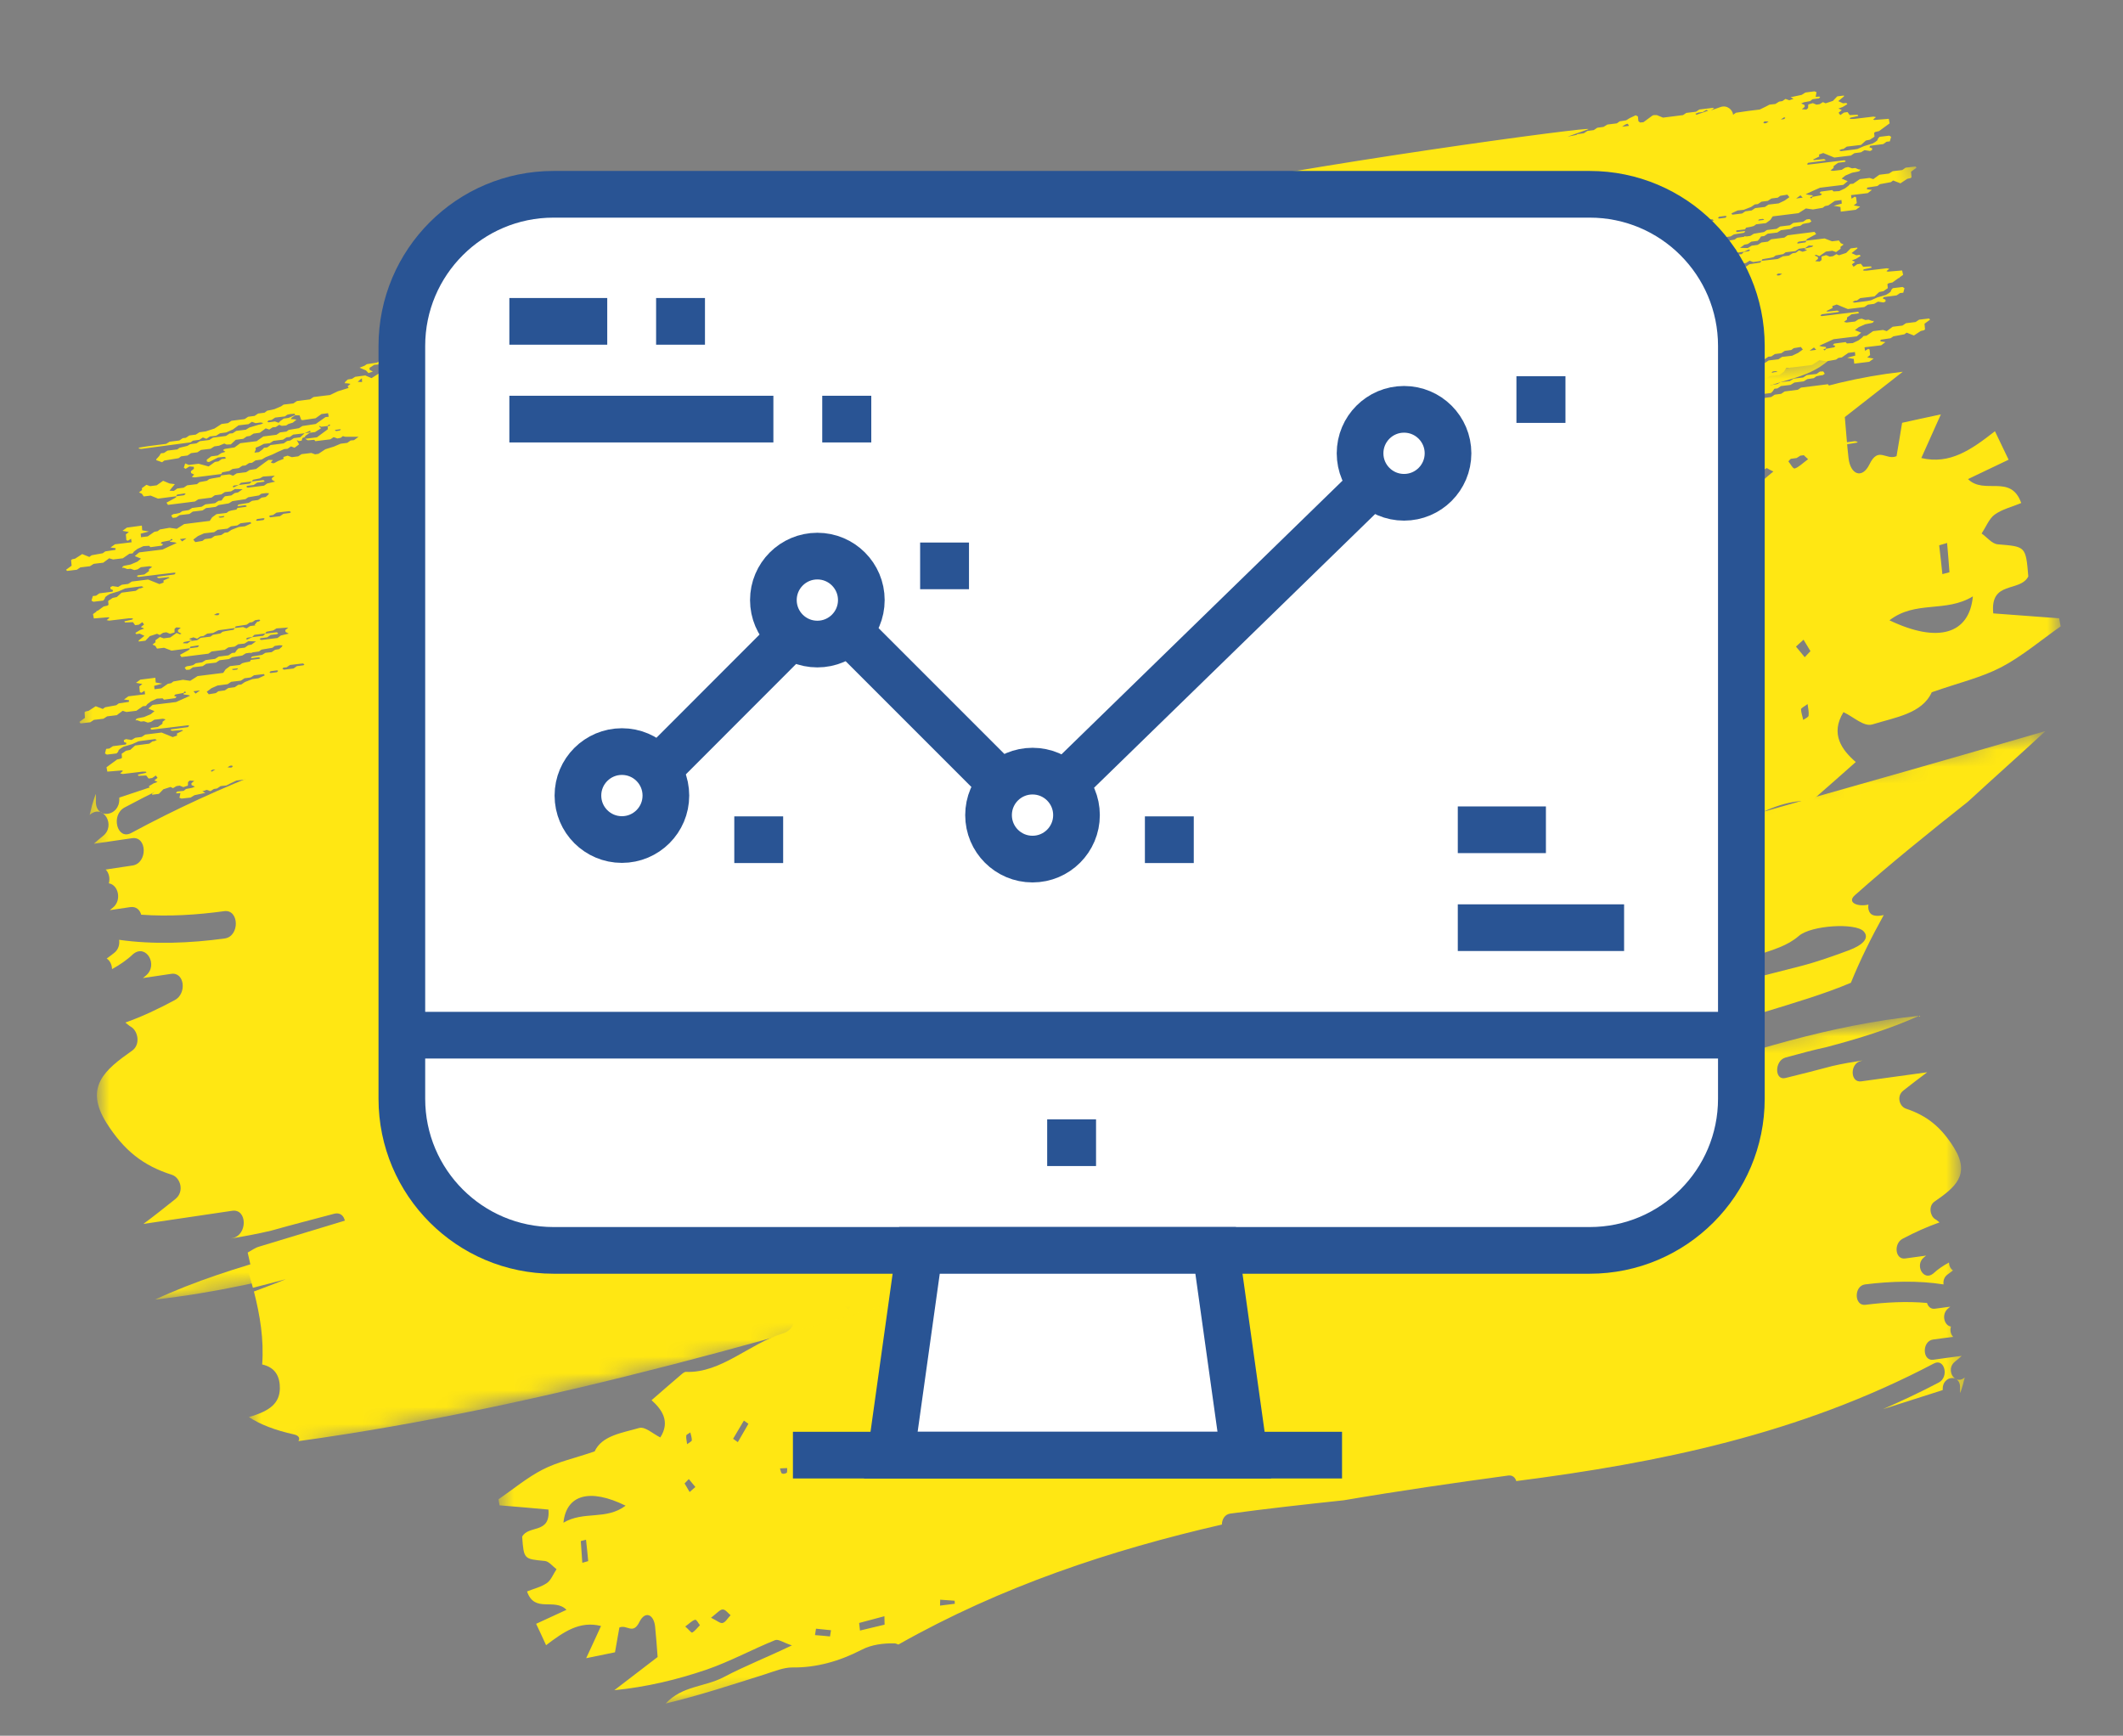
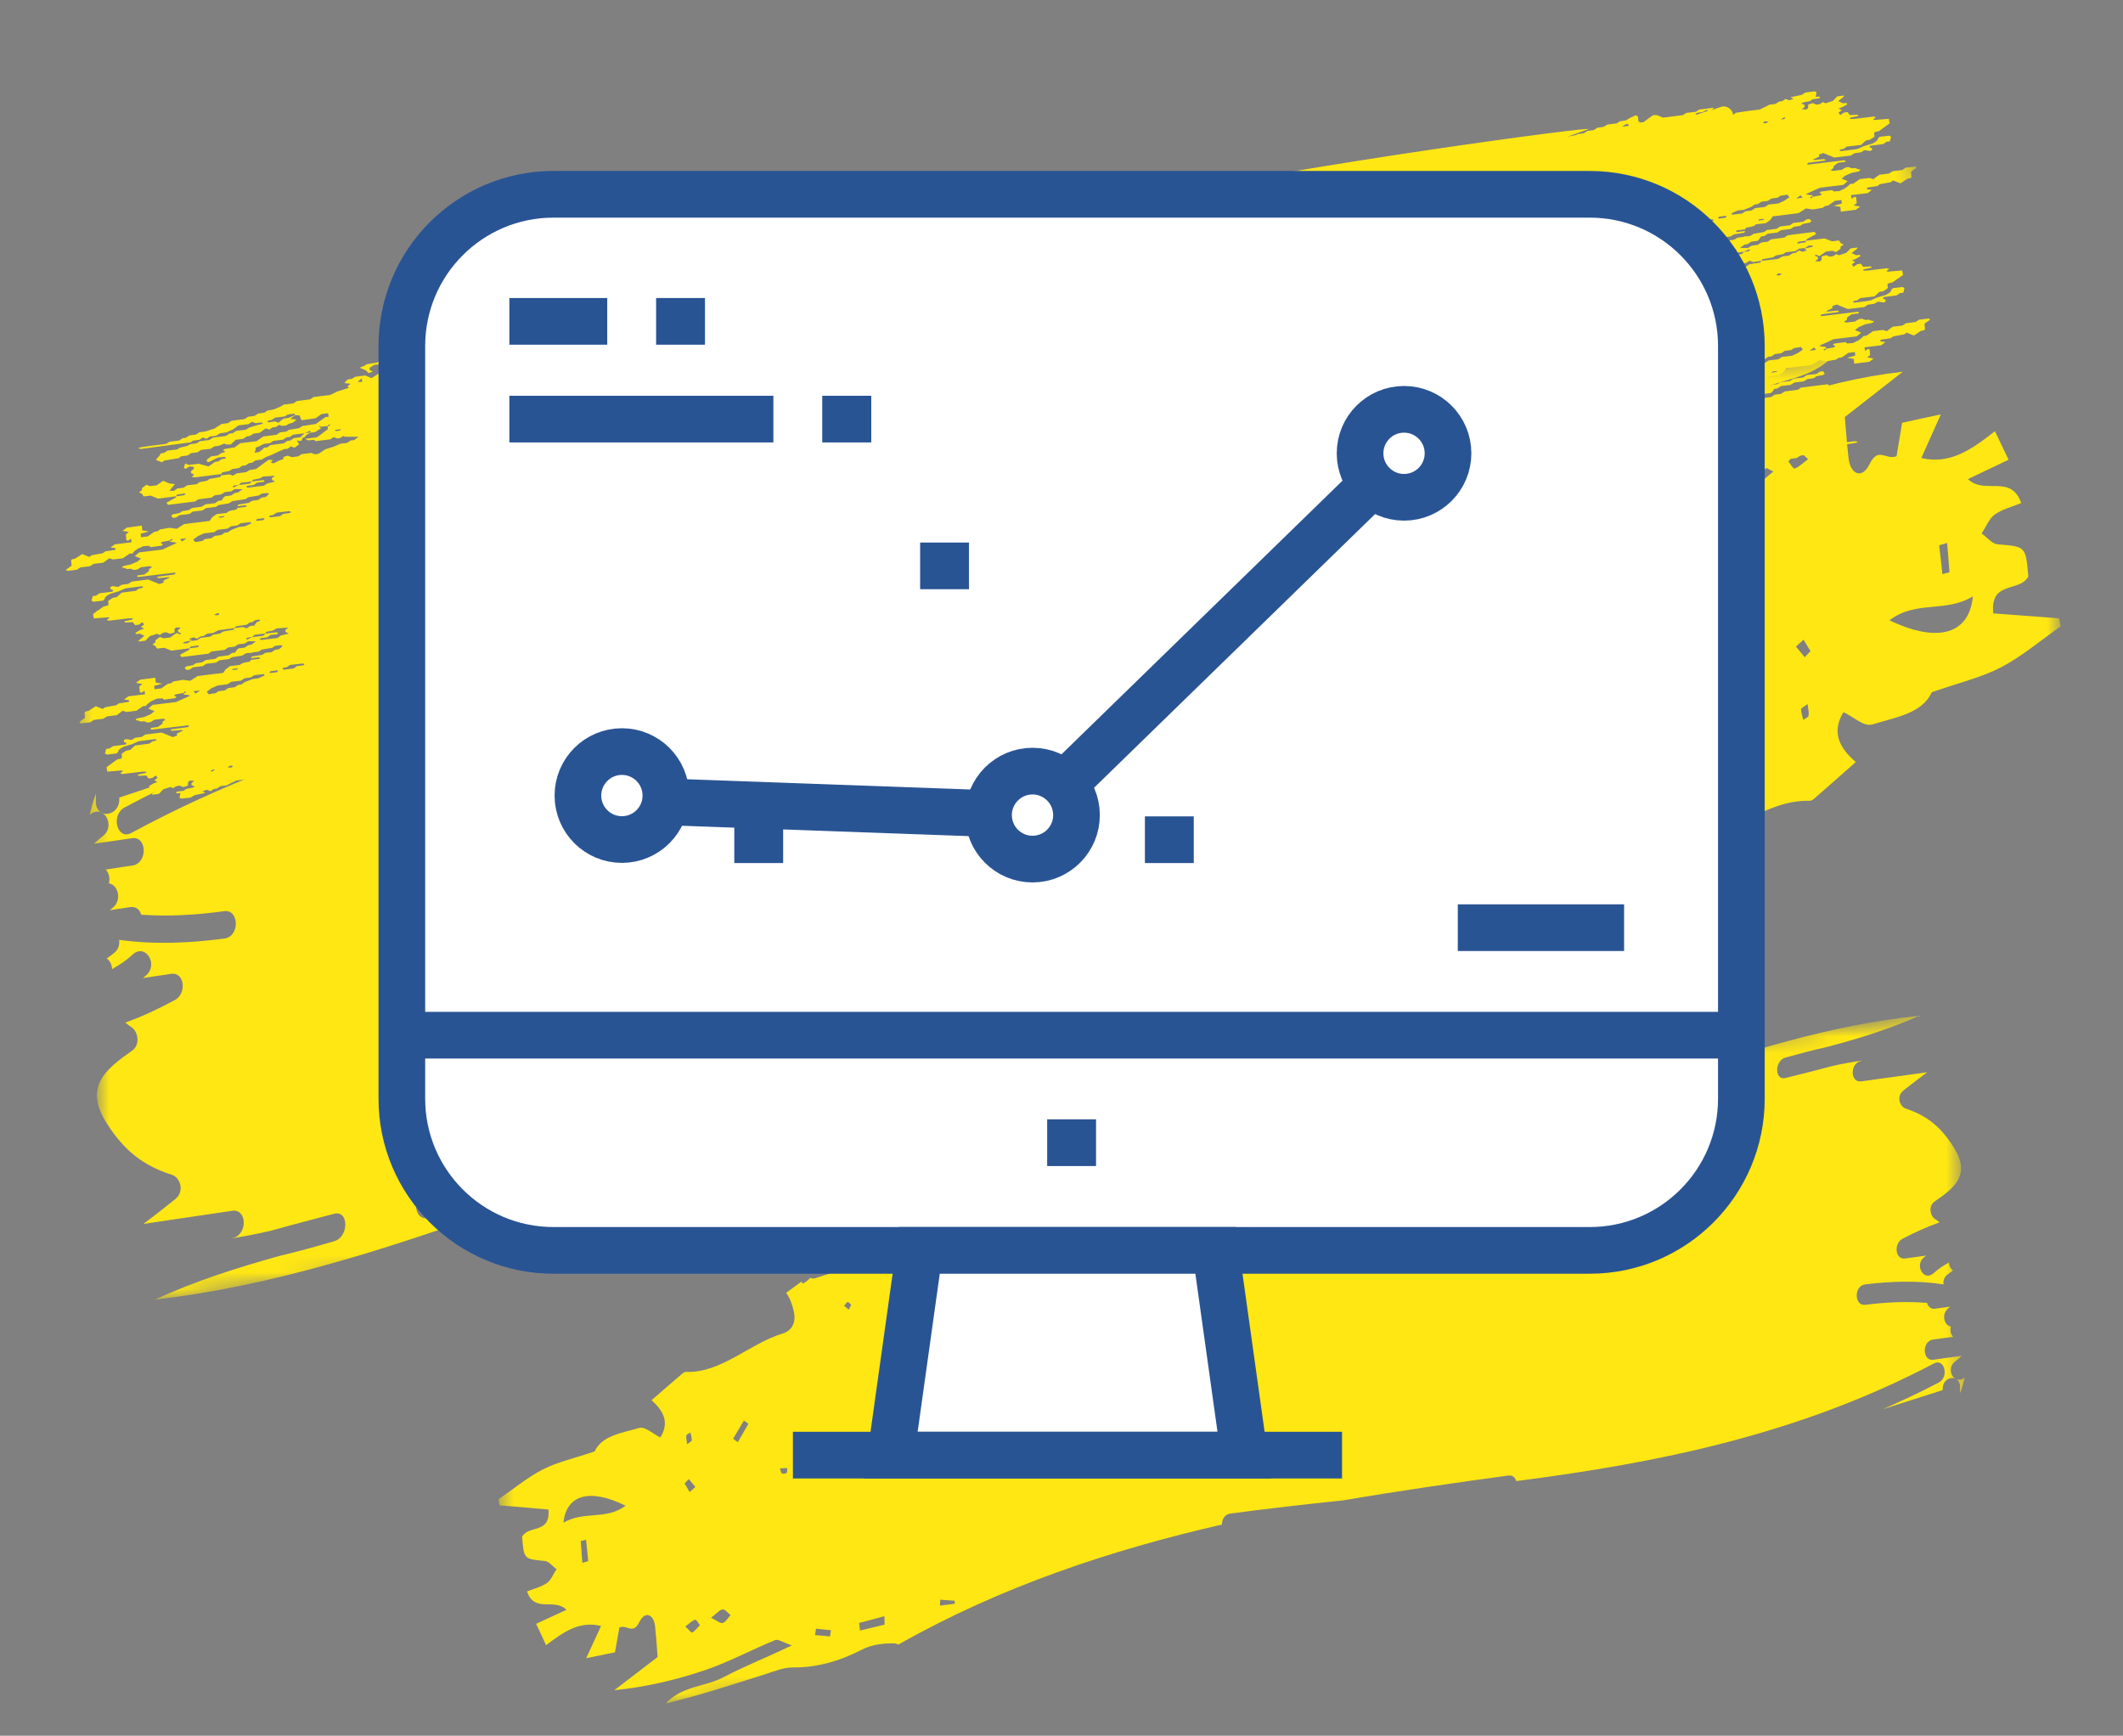
<svg xmlns="http://www.w3.org/2000/svg" width="126" height="103" viewBox="0 0 126 103" fill="none">
  <rect x="0" y="0" width="126" height="103" fill="#808080" stroke="none" />
  <mask id="mask0_21_2892" style="mask-type:luminance" maskUnits="userSpaceOnUse" x="5" y="19" width="118" height="59">
    <path d="M5 36.47L121.82 19.16L122.9 60.29L6.08 77.6L5 36.47Z" fill="white" />
  </mask>
  <g mask="url(#mask0_21_2892)">
    <path d="M104.19 23.26C105.7 22.43 107.49 22.55 108.82 21.09C106.14 21.77 103.51 22.66 100.88 23.53C100.17 23.77 99.43 24.09 98.73 24.09C96.81 24.09 95 24.62 93.19 25.58C92.4 26 91.46 26.11 90.62 26.11C90.51 26.11 90.4 26.07 90.28 26.02C82.08 30.77 73.36 33.77 64.53 35.9C64.53 36.29 64.32 36.71 63.88 36.78C60.88 37.22 57.86 37.59 54.82 37.95C50.42 38.76 46.03 39.44 41.7 40.08C41.36 40.13 41.14 39.93 41.05 39.65C29.74 41.24 18.5 43.65 7.79 49.43C6.95 49.88 6.56 48.37 7.39 47.92C8.86 47.13 10.34 46.42 11.82 45.75C10.24 46.28 8.66 46.8 7.08 47.33C7.08 47.36 7.08 47.38 7.08 47.41C7.11 48.45 5.72 48.65 5.69 47.61C5.69 47.44 5.69 47.28 5.69 47.11C5.6 47.33 5.53 47.57 5.46 47.8C5.41 47.98 5.37 48.18 5.32 48.36C5.34 48.35 5.35 48.33 5.37 48.32C6.15 47.71 6.89 49 6.11 49.61C5.93 49.75 5.75 49.91 5.57 50.07C6.33 49.96 7.08 49.85 7.84 49.74C8.74 49.61 8.77 51.22 7.87 51.36C7.34 51.44 6.81 51.52 6.27 51.6C6.47 51.8 6.54 52.12 6.46 52.42C7.02 52.5 7.25 53.43 6.69 53.87C6.63 53.92 6.57 53.96 6.52 54.01L7.73 53.83C8.08 53.78 8.3 53.99 8.38 54.28C10.01 54.4 11.7 54.29 13.31 54.07C14.2 53.95 14.24 55.56 13.34 55.69C11.3 55.97 9.1 56.06 7.07 55.77C7.11 56.05 7.03 56.36 6.76 56.56C6.62 56.67 6.48 56.78 6.33 56.88C6.53 57.01 6.64 57.24 6.65 57.51C7.1 57.26 7.52 56.98 7.91 56.61C8.68 55.99 9.42 57.28 8.65 57.9C8.61 57.94 8.54 57.99 8.48 58.04L10.16 57.79C10.96 57.67 11.1 58.97 10.37 59.35C9.38 59.88 8.43 60.33 7.44 60.68C7.56 60.77 7.67 60.88 7.8 60.95C8.19 61.2 8.35 61.99 7.84 62.35C6.23 63.48 4.97 64.5 6.33 66.65C7.36 68.27 8.49 69.17 10.19 69.71C10.71 69.87 10.97 70.71 10.4 71.16C9.77 71.66 9.15 72.16 8.51 72.63L13.78 71.85C14.68 71.72 14.7 73.28 13.81 73.47C13.77 73.48 13.73 73.49 13.68 73.5C14.48 73.37 15.29 73.22 16.09 73.03C17.33 72.68 18.58 72.36 19.82 72.03C20.71 71.79 20.72 73.39 19.85 73.65C18.74 73.98 17.64 74.28 16.54 74.54C14.06 75.24 11.59 76.01 9.2 77.12C16.18 76.33 23.03 74.08 29.87 71.66C28.37 71.87 26.88 72.07 25.38 72.29C24.49 72.42 24.45 70.8 25.35 70.67C27.35 70.37 29.36 70.07 31.36 69.75C31.25 69.54 31.15 69.37 31.18 69.25C31.31 68.6 31.29 67.6 32.53 68.36C32.2 68.85 31.94 69.25 31.64 69.7C34.04 69.33 36.43 68.94 38.82 68.51C45.04 66.41 51.29 64.66 57.66 64.22C58.41 64.17 58.52 65.12 58.06 65.6C69.53 64.55 81.38 63.77 92.13 58.47C88.26 59.78 84.39 61.08 80.52 62.42C79.65 62.72 79.24 61.21 80.12 60.91C85.79 58.96 91.47 57.08 97.14 55.13C97.3 55.07 97.44 55.1 97.57 55.15C97.69 54.99 97.87 54.83 98.14 54.68C98.18 54.73 98.22 54.78 98.25 54.83C98.66 54.54 99.06 54.23 99.47 53.93C99.13 53.48 98.96 52.98 98.84 52.46C98.63 51.58 98.96 50.91 99.74 50.67C102.35 49.85 104.6 47.45 107.41 47.52C107.53 47.52 107.68 47.4 107.79 47.29C108.54 46.64 109.28 45.98 110.14 45.22C109.32 44.51 108.61 43.56 109.41 42.26C110.01 42.54 110.62 43.14 111.12 42.99C112.51 42.56 114.07 42.35 114.65 41.08C116.3 40.5 117.59 40.21 118.78 39.59C120 38.95 121.13 37.99 122.3 37.17C122.27 37.01 122.24 36.85 122.21 36.69C120.91 36.59 119.61 36.5 118.3 36.4C118.1 34.43 119.87 35.17 120.38 34.21C120.23 32.4 120.22 32.44 118.56 32.3C118.22 32.27 117.93 31.88 117.61 31.66C117.86 31.28 118.06 30.77 118.38 30.54C118.84 30.21 119.39 30.09 119.96 29.85C119.34 28.1 117.77 29.39 116.8 28.43C117.68 28.01 118.35 27.69 119.21 27.28C118.89 26.62 118.64 26.1 118.4 25.59C116.99 26.69 115.73 27.58 114.03 27.18C114.41 26.33 114.71 25.67 115.19 24.59C114.2 24.8 113.53 24.95 112.89 25.09C112.76 25.91 112.65 26.53 112.56 27.07C111.94 27.34 111.48 26.46 110.95 27.56C110.52 28.44 109.82 28.17 109.71 27.18C109.62 26.41 109.57 25.63 109.49 24.75C110.6 23.88 111.77 22.97 112.93 22.06C110.36 22.35 107.93 22.95 105.54 23.8C103.71 24.45 101.94 25.44 100.13 26.21C99.86 26.32 99.49 26.04 98.78 25.81C100.89 24.81 102.57 24.14 104.19 23.26ZM94.82 52.96C94.73 53.07 94.64 53.24 94.54 53.26C94.45 53.28 94.36 53.12 94.26 53.04C94.33 52.91 94.39 52.78 94.45 52.65C94.58 52.76 94.7 52.86 94.82 52.96ZM33.46 60.81C33.39 60.91 33.33 61.02 33.26 61.12C33.05 61.01 32.79 60.96 32.66 60.78C32.53 60.58 32.52 60.26 32.46 59.99C32.56 59.92 32.66 59.84 32.77 59.77C33 60.12 33.23 60.46 33.46 60.81ZM34.88 59.48C34.08 59.11 33.62 58.89 33.17 58.68C33.38 58.45 33.58 58.22 33.79 57.99C34.08 58.39 34.38 58.79 34.88 59.48ZM107.34 42.47C107.33 42.56 107.14 42.64 107.02 42.72C106.98 42.51 106.9 42.31 106.89 42.09C106.9 42.01 107.1 41.92 107.28 41.78C107.31 42.04 107.37 42.25 107.34 42.47ZM103.61 42.25C103.32 42.74 103.04 43.22 102.75 43.71C102.63 43.63 102.51 43.54 102.4 43.45C102.67 42.96 102.95 42.46 103.22 41.97L103.61 42.25ZM99.27 39.97C99.28 39.84 99.25 39.63 99.31 39.59C99.41 39.51 99.58 39.48 99.68 39.53C99.76 39.56 99.78 39.75 99.85 39.94C99.64 39.95 99.45 39.96 99.27 39.97ZM107.11 39C106.94 38.79 106.76 38.58 106.59 38.37C106.74 38.23 106.89 38.09 107.04 37.96L107.45 38.64L107.11 39ZM112.14 36.81C113.7 35.61 115.46 36.38 117.09 35.39C116.88 37.63 115.02 38.19 112.14 36.81ZM115.7 33.96C115.56 34 115.42 34.03 115.28 34.07C115.22 33.5 115.16 32.93 115.09 32.36C115.25 32.31 115.41 32.27 115.56 32.22C115.61 32.8 115.66 33.37 115.7 33.96ZM103.7 28.2C103.9 27.98 104.09 27.64 104.32 27.58C104.52 27.52 104.77 27.76 105.25 27.98C104.78 28.34 104.54 28.65 104.33 28.65C104.11 28.65 103.91 28.36 103.7 28.2ZM107.31 27.25C106.97 27.5 106.75 27.73 106.52 27.8C106.41 27.83 106.27 27.53 106.14 27.38C106.33 27.17 106.52 26.9 106.74 26.78C106.83 26.74 107.03 27.01 107.31 27.25ZM86.99 29.16C86.98 29.32 86.97 29.48 86.97 29.64C86.58 29.62 86.2 29.6 85.81 29.58C85.81 29.5 85.81 29.42 85.8 29.34L86.99 29.16ZM91.4 27.6C92.05 27.43 92.7 27.27 93.35 27.1C93.38 27.3 93.4 27.5 93.43 27.7C92.76 27.89 92.08 28.08 91.41 28.27C91.4 28.04 91.4 27.82 91.4 27.6ZM96.95 26.69C96.92 26.86 96.9 27.04 96.87 27.21C96.47 27.17 96.07 27.14 95.67 27.11C95.7 26.95 95.72 26.78 95.74 26.61C96.14 26.64 96.54 26.67 96.95 26.69Z" fill="#FFE713" />
  </g>
  <mask id="mask1_21_2892" style="mask-type:luminance" maskUnits="userSpaceOnUse" x="29" y="59" width="88" height="44">
    <path d="M116.77 90.6L29.82 102.4L29.26 71.77L116.2 59.97L116.77 90.6Z" fill="white" />
  </mask>
  <g mask="url(#mask1_21_2892)">
    <path d="M42.96 99.52C41.83 100.12 40.5 100.02 39.51 101.09C41.51 100.61 43.46 99.97 45.42 99.35C45.95 99.18 46.5 98.95 47.02 98.95C48.45 98.97 49.8 98.59 51.16 97.89C51.74 97.59 52.44 97.51 53.07 97.52C53.15 97.52 53.23 97.55 53.32 97.59C59.44 94.13 65.94 91.98 72.52 90.47C72.52 90.18 72.68 89.87 73.01 89.82C75.24 89.52 77.49 89.27 79.75 89.03C83.03 88.47 86.29 88 89.52 87.56C89.77 87.53 89.93 87.68 89.99 87.89C98.41 86.81 106.78 85.12 114.78 80.91C115.41 80.58 115.69 81.71 115.07 82.04C113.97 82.62 112.87 83.13 111.76 83.62C112.94 83.24 114.12 82.87 115.3 82.49C115.3 82.47 115.3 82.45 115.3 82.43C115.28 81.65 116.32 81.52 116.33 82.3C116.33 82.43 116.33 82.55 116.33 82.67C116.4 82.51 116.45 82.33 116.5 82.16C116.54 82.02 116.57 81.88 116.61 81.74C116.6 81.75 116.58 81.76 116.57 81.77C115.99 82.21 115.45 81.25 116.03 80.8C116.17 80.69 116.3 80.58 116.43 80.46C115.87 80.53 115.31 80.61 114.74 80.69C114.08 80.78 114.06 79.58 114.73 79.49C115.12 79.44 115.52 79.38 115.92 79.33C115.77 79.18 115.72 78.94 115.79 78.72C115.37 78.66 115.21 77.96 115.63 77.64C115.67 77.61 115.71 77.57 115.75 77.54L114.85 77.66C114.59 77.7 114.43 77.53 114.37 77.32C113.16 77.21 111.9 77.28 110.71 77.43C110.04 77.51 110.02 76.31 110.69 76.22C112.21 76.03 113.84 75.98 115.35 76.22C115.32 76.01 115.38 75.78 115.59 75.63C115.69 75.55 115.8 75.47 115.91 75.39C115.76 75.29 115.68 75.12 115.67 74.92C115.34 75.1 115.02 75.31 114.73 75.58C114.16 76.04 113.62 75.07 114.19 74.61C114.22 74.58 114.27 74.55 114.32 74.51L113.07 74.68C112.47 74.76 112.38 73.79 112.92 73.51C113.66 73.12 114.37 72.8 115.11 72.54C115.02 72.47 114.94 72.39 114.84 72.34C114.55 72.15 114.44 71.56 114.82 71.3C116.02 70.47 116.97 69.72 115.97 68.11C115.21 66.89 114.38 66.21 113.12 65.79C112.73 65.66 112.54 65.04 112.97 64.71C113.44 64.34 113.91 63.98 114.38 63.63L110.46 64.17C109.79 64.26 109.79 63.09 110.45 62.96C110.48 62.95 110.51 62.94 110.54 62.93C109.95 63.02 109.35 63.12 108.75 63.26C107.82 63.51 106.9 63.74 105.97 63.97C105.31 64.14 105.31 62.95 105.96 62.76C106.79 62.53 107.61 62.31 108.43 62.13C110.28 61.64 112.11 61.08 113.9 60.28C108.71 60.8 103.6 62.42 98.5 64.16C99.61 64.02 100.72 63.88 101.84 63.73C102.5 63.64 102.52 64.84 101.85 64.94C100.36 65.14 98.87 65.35 97.38 65.57C97.46 65.73 97.53 65.85 97.51 65.94C97.41 66.42 97.42 67.17 96.5 66.59C96.75 66.23 96.95 65.93 97.17 65.6C95.39 65.86 93.61 66.12 91.83 66.42C87.19 67.92 82.54 69.17 77.8 69.44C77.24 69.47 77.16 68.76 77.51 68.41C68.98 69.09 60.16 69.55 52.14 73.4C55.02 72.46 57.91 71.52 60.79 70.57C61.44 70.36 61.73 71.48 61.08 71.7C56.85 73.1 52.62 74.45 48.4 75.85C48.27 75.89 48.17 75.87 48.08 75.83C47.99 75.95 47.85 76.06 47.65 76.17C47.62 76.13 47.59 76.09 47.56 76.06C47.26 76.27 46.96 76.5 46.66 76.72C46.9 77.06 47.03 77.43 47.11 77.82C47.26 78.48 47.01 78.97 46.43 79.14C44.49 79.73 42.8 81.49 40.72 81.41C40.63 81.4 40.51 81.5 40.43 81.57C39.87 82.05 39.31 82.53 38.67 83.09C39.27 83.63 39.8 84.34 39.19 85.3C38.75 85.09 38.3 84.64 37.93 84.74C36.89 85.04 35.73 85.19 35.29 86.13C34.06 86.55 33.1 86.75 32.22 87.2C31.3 87.67 30.46 88.37 29.59 88.97C29.61 89.09 29.62 89.21 29.65 89.33C30.61 89.41 31.58 89.49 32.55 89.58C32.68 91.05 31.37 90.48 30.99 91.19C31.09 92.54 31.1 92.51 32.33 92.63C32.58 92.65 32.8 92.95 33.03 93.12C32.84 93.4 32.7 93.78 32.46 93.94C32.11 94.18 31.7 94.27 31.28 94.44C31.73 95.75 32.91 94.8 33.62 95.53C32.96 95.83 32.46 96.07 31.82 96.36C32.06 96.86 32.23 97.24 32.41 97.63C33.46 96.83 34.41 96.17 35.67 96.49C35.38 97.12 35.16 97.61 34.79 98.4C35.53 98.25 36.03 98.15 36.5 98.05C36.61 97.44 36.69 96.98 36.76 96.58C37.22 96.38 37.56 97.05 37.96 96.23C38.29 95.58 38.8 95.79 38.88 96.52C38.94 97.09 38.98 97.67 39.03 98.33C38.2 98.97 37.33 99.63 36.46 100.3C38.37 100.11 40.18 99.68 41.96 99.07C43.32 98.6 44.64 97.88 46 97.33C46.2 97.25 46.47 97.47 47 97.64C45.43 98.39 44.17 98.88 42.96 99.52ZM50.1 77.49C50.17 77.41 50.24 77.28 50.31 77.27C50.38 77.26 50.45 77.37 50.52 77.43C50.47 77.53 50.42 77.62 50.37 77.72C50.29 77.64 50.19 77.57 50.1 77.49ZM95.77 72.21C95.82 72.13 95.87 72.06 95.92 71.98C96.07 72.06 96.26 72.1 96.36 72.24C96.46 72.39 96.46 72.63 96.51 72.83C96.43 72.88 96.35 72.94 96.28 72.99C96.11 72.74 95.93 72.48 95.77 72.21ZM94.7 73.19C95.29 73.48 95.63 73.64 95.97 73.8C95.81 73.97 95.66 74.14 95.5 74.31C95.29 74.01 95.07 73.71 94.7 73.19ZM40.73 85.19C40.74 85.12 40.89 85.07 40.97 85C41.01 85.16 41.06 85.31 41.06 85.47C41.06 85.53 40.91 85.6 40.78 85.7C40.76 85.51 40.71 85.35 40.73 85.19ZM43.51 85.38C43.72 85.02 43.94 84.66 44.15 84.3C44.24 84.36 44.33 84.43 44.42 84.49C44.21 84.85 44 85.22 43.79 85.58L43.51 85.38ZM46.72 87.12C46.71 87.22 46.73 87.37 46.69 87.4C46.61 87.45 46.49 87.48 46.41 87.44C46.35 87.41 46.34 87.28 46.29 87.14C46.45 87.13 46.58 87.12 46.72 87.12ZM40.88 87.77C41.01 87.93 41.14 88.09 41.27 88.24C41.16 88.34 41.04 88.44 40.93 88.54L40.63 88.03L40.88 87.77ZM37.13 89.35C35.96 90.23 34.66 89.64 33.44 90.36C33.61 88.7 35 88.3 37.13 89.35ZM34.47 91.45C34.57 91.42 34.68 91.4 34.78 91.37C34.83 91.79 34.87 92.22 34.91 92.64C34.79 92.67 34.68 92.71 34.56 92.74C34.53 92.31 34.5 91.88 34.47 91.45ZM43.36 95.85C43.2 96.01 43.06 96.27 42.89 96.31C42.74 96.35 42.56 96.17 42.2 96C42.55 95.73 42.73 95.51 42.89 95.51C43.05 95.5 43.2 95.72 43.36 95.85ZM40.67 96.52C40.92 96.34 41.08 96.16 41.26 96.12C41.34 96.1 41.44 96.32 41.54 96.44C41.39 96.59 41.25 96.79 41.08 96.88C41.02 96.9 40.88 96.7 40.67 96.52ZM55.79 95.28C55.79 95.16 55.8 95.05 55.8 94.93C56.09 94.95 56.37 94.97 56.66 94.99C56.66 95.05 56.66 95.11 56.67 95.17L55.79 95.28ZM52.5 96.41C52.01 96.53 51.53 96.64 51.04 96.76C51.02 96.61 51.01 96.46 50.99 96.31C51.49 96.18 51.99 96.04 52.49 95.91C52.49 96.08 52.5 96.24 52.5 96.41ZM48.37 97.03C48.39 96.9 48.41 96.77 48.43 96.65C48.72 96.68 49.02 96.71 49.32 96.74C49.3 96.86 49.28 96.98 49.26 97.11C48.96 97.08 48.67 97.05 48.37 97.03Z" fill="#FFE713" />
  </g>
  <mask id="mask2_21_2892" style="mask-type:luminance" maskUnits="userSpaceOnUse" x="11" y="43" width="115" height="44">
-     <path d="M121.312 43.333L11.052 67.548L15.218 86.516L125.477 62.301L121.312 43.333Z" fill="white" />
-   </mask>
+     </mask>
  <g mask="url(#mask2_21_2892)">
    <path d="M54.17 62.95C53.46 63.14 52.76 63.33 52.06 63.5C45.63 65.08 39.24 66.74 32.94 68.65C27.08 70.43 21.23 72.2 15.37 73.98C15.13 74.05 14.94 74.2 14.7 74.33L14.94 75.39C14.88 75.41 14.81 75.43 14.74 75.46C14.83 75.78 14.92 76.1 15.01 76.42C15.66 76.25 16.31 76.09 16.96 75.91C16.34 76.17 15.7 76.4 15.07 76.64C15.43 78.04 15.67 79.48 15.56 80.97C16.37 81.15 16.62 81.72 16.61 82.41C16.58 83.22 16.11 83.71 14.77 84.09C15.45 84.54 16.36 84.88 17.44 85.12C17.76 85.19 17.81 85.36 17.71 85.52C32.41 83.5 47.49 79.04 61.68 74.71C75.6 70.47 89.36 65.86 103.41 61.89C103.02 61.86 102.45 62 101.97 62.11C100.46 62.48 98.95 62.88 97.45 63.29C93.37 64.39 89.3 65.51 85.23 66.61C79.93 68.05 74.62 69.49 69.31 70.92C68.42 71.16 67.52 71.35 66.62 71.57C66.6 71.48 66.57 71.4 66.55 71.31C66.94 71.17 67.33 71.01 67.73 70.89C70.8 70.02 73.88 69.17 76.94 68.29C79.75 67.48 82.53 66.61 85.33 65.8C87.7 65.11 90.1 64.47 92.45 63.77C96.57 62.55 100.68 61.3 104.77 60.04C106.49 59.51 108.27 58.99 109.85 58.32C110.39 56.99 111.05 55.65 111.8 54.3C111.47 54.38 111.14 54.37 111 54.19C110.89 54.05 110.86 53.88 110.89 53.68C110.26 53.83 109.6 53.56 110.08 53.13C112.18 51.26 114.48 49.41 116.8 47.57C118.31 46.18 119.89 44.78 121.4 43.38C99.29 49.83 76.88 55.67 55.22 62.99C54.73 63.15 54.34 63.09 54.17 62.95ZM76.48 62.75C77.68 61.91 78.8 61.67 80.05 61.59C79.61 62.44 79.24 62.57 76.48 62.75ZM67.44 67.83C67.39 67.84 67.33 67.73 67.27 67.68C67.49 67.6 67.7 67.52 67.92 67.46C67.95 67.45 68.02 67.56 68.11 67.64C67.88 67.71 67.66 67.79 67.44 67.83ZM73.73 66.04C72.91 66.28 72.09 66.52 71.27 66.76L71.19 66.37C71.99 66.16 72.79 65.95 73.59 65.74C73.64 65.83 73.69 65.93 73.73 66.04ZM110.61 55.27C110.96 55.65 110.6 56.07 109.71 56.4C108.79 56.74 107.84 57.08 106.87 57.33C103.92 58.1 100.94 58.81 97.97 59.56C97.46 59.69 96.96 59.9 96.46 60.08C93.61 61.14 90.76 61.46 87.87 61.62C90.36 60.86 92.84 60.1 95.33 59.34C95.59 59.26 95.89 59.22 96.11 59.12C98.65 57.92 101.61 57.56 104.31 56.67C105.26 56.35 106.08 56.13 106.76 55.54C107.5 54.9 110.14 54.75 110.61 55.27ZM90.77 58.78C90.82 58.86 90.85 58.95 90.89 59.03C89.78 59.38 88.66 59.74 87.19 60.2C88.31 59.07 88.31 59.07 90.77 58.78ZM103.49 55.12L103.54 55.36L100.43 56.11C100.42 56.03 100.4 55.95 100.38 55.87L103.49 55.12ZM30.92 71.66C30.69 71.73 30.47 71.81 30.26 71.85C30.2 71.86 30.14 71.75 30.09 71.7C30.3 71.63 30.51 71.54 30.73 71.48C30.76 71.47 30.83 71.58 30.92 71.66ZM46.14 66.85C47.78 66.12 54.04 64.51 55.78 64.44C52.95 65.72 48.37 66.84 46.14 66.85ZM60.72 63.21L58.94 63.64C58.91 63.57 58.87 63.49 58.84 63.42C59.42 63.25 59.99 63.07 60.56 62.9C60.61 63.01 60.67 63.11 60.72 63.21Z" fill="#FFE713" />
  </g>
  <mask id="mask3_21_2892" style="mask-type:luminance" maskUnits="userSpaceOnUse" x="0" y="0" width="118" height="53">
    <path d="M111.692 0.858L0.645 24.354L6.499 52.02L117.546 28.524L111.692 0.858Z" fill="white" />
  </mask>
  <g mask="url(#mask3_21_2892)">
    <path d="M4.78 42.93L5.36 42.86L5.57 42.72L6.14 42.65L6.36 42.51L6.93 42.44L7.28 42.18L7.5 42.25L8.09 42.18L8.48 41.91L8.66 41.89L8.75 41.78L8.96 41.62L9.31 41.46L9.65 41.44L9.73 41.52L10.4 41.43L10.48 41.35L10.33 41.29L10.41 41.21L10.89 41.12L10.94 41.05L10.99 41.03L11.04 41.1L10.89 41.15L10.9 41.21L11.15 41.24L11.29 41.28L11.14 41.35L10.83 41.49L10.45 41.66L9.06 41.83L8.8 42.05L9.17 42.2L8.95 42.38L8.55 42.55L8.19 42.62L8.1 42.65L8.04 42.75L8.14 42.74L8.36 42.82L8.55 42.8L8.77 42.88L8.96 42.84L9.16 42.71L9.67 42.65L9.83 42.69L9.65 42.83L9.64 42.95L9.37 43.14L8.99 43.19L8.92 43.24L9 43.3L11.16 43.04L11.23 43.07L11.15 43.15L10.17 43.28L10.11 43.32L10.22 43.37L10.8 43.32L10.87 43.35L10.5 43.53L10.51 43.65L10.25 43.74L9.59 43.47L8.62 43.59L8.41 43.73L8.03 43.78L7.81 43.91L7.47 43.86L7.35 43.92L7.36 44.03L7.51 44.09L7.47 44.18L6.7 44.28L6.49 44.42L6.3 44.44L6.23 44.71L6.34 44.78L6.92 44.71L7.01 44.61L7.05 44.5L7.18 44.4L7.33 44.31L7.84 44.16L8.22 43.99L8.42 43.96L9.2 43.86L9.31 43.91L9.16 43.98L9.06 43.99L8.86 44.13L8.02 44.24L7.73 44.5L7.48 44.55L7.22 44.73L7.24 44.97L7.17 45.02L6.95 45.07L6.32 45.53L6.37 45.79L7.22 45.72L7.3 45.75L7.13 45.89L7.28 45.93L8.46 45.79H8.64L8.7 45.82L8.63 45.87L8.18 45.97L8.22 46.04L8.68 46.02L8.82 46.2L9.03 46.17L9.25 46.02L9.35 46.16L9.16 46.31L9.35 46.4L9.11 46.49L8.83 46.66L8.89 46.73L9.09 46.7L9.37 46.83L9.02 47.11L9.03 47.16L9.43 47.11L9.69 46.84L10.12 46.7L10.27 46.77L10.47 46.65L10.66 46.62L10.88 46.71L11.15 46.62L11.16 46.41L11.26 46.32L11.53 46.34L11.36 46.48L11.37 46.59L11.57 46.68L11.41 46.75L11.04 46.82L10.9 46.93L10.62 46.96L10.52 46.97L10.44 47.05L10.51 47.08L10.71 47.06L10.65 47.34L10.77 47.39L11.31 47.33L11.54 47.19L12.19 47.05L12.01 46.96L12.27 46.87L12.49 46.95L12.69 46.82L12.88 46.79L13.09 46.65L13.44 46.61L13.69 46.48L14.03 46.32L14.68 46.24L15.44 46.13L15.78 45.88L16.17 45.83L16.24 45.86L16.17 45.94L16.07 45.95L15.9 46.14L16.18 46.26L16.44 46.23L16.58 46.13L17.42 45.99L17.57 45.89L17.78 45.97L17.84 46.04L17.67 46.1L17.4 46.13L17.2 46.26L17.04 46.19L16.74 46.39L16.81 46.42L17.61 46.32L17.8 46.19L18.38 46.12L18.58 45.99L19.76 45.84L20.14 45.99H20.32L20.4 45.96L20.93 45.57L21.12 45.55L21.23 45.63L21.26 45.91L21.39 45.98L21.75 45.81L21.95 45.68L22.34 45.62L22.5 45.5L23.07 45.43L23.29 45.29L23.67 45.24L23.88 45.1L24.26 45.05L24.47 44.91L24.84 44.86L25.06 44.72L25.62 44.65L25.8 44.54L26.24 44.46C26.37 44.64 26.61 44.76 26.89 44.71C28.36 44.44 29.83 44.17 31.3 43.9C31.43 44.06 31.67 44.16 31.93 44.09L32.26 44L29.04 45.54C28.41 45.84 39.31 44.06 44.24 42.84C44.37 43.1 44.76 43.28 45.09 43.08C45.16 43.04 45.24 42.99 45.31 42.95C45.36 42.94 45.4 42.94 45.45 42.92C47.73 42.25 50.01 41.59 52.28 40.92L52.35 40.98L52.41 40.94L52.37 40.9C52.43 40.88 52.49 40.86 52.55 40.85L53.53 40.73L53.75 40.81L54.14 40.76L54.35 40.62L54.93 40.55L55.07 40.45L55.34 40.41L55.62 40.51L55.61 40.64L55.47 40.79L55.54 40.82L56.12 40.75L56.2 40.78V40.82L56.07 40.92L56.35 40.96L56.58 41.04L57.67 40.9L58.02 40.7L57.64 40.68L57.44 40.64L57.7 40.56L57.9 40.42L58.16 40.34L58.2 39.96L58.64 39.87L58.87 39.73L59.45 39.68L59.6 39.74L60.25 39.65L60.39 39.55L60.61 39.63L60.99 39.58L61.22 39.67L61.61 39.62L61.59 39.73L61.33 39.82L61.35 40.05L61.87 40.24L62.05 40.12L63.02 40L63.23 39.86L63.49 39.78L63.32 39.68L63.29 39.54L63.55 39.38L63.81 39.36L63.98 39.43L64.25 39.4L64.43 39.2L64.36 39.17L63.74 39.25L63.56 39.16L63.92 39.12L64.16 39.2L65.65 39.02H65.68L64.77 39.13L64.66 39.22L64.76 39.35L64.95 39.22L65.16 39.3L65.55 39.25L65.74 39.11L65.94 39.09L66.36 39.04L66.46 39.03L66.59 38.9L66.86 38.76L67.09 38.84L67.67 38.77L67.87 38.64L68.45 38.57L68.67 38.65L69.1 38.48L69.66 38.43L69.73 38.46L69.82 38.6L70.04 38.49L70.4 38.44L70.63 38.29L71.59 38.17L71.67 38.09L71.6 38.06L68.53 38.44L68.7 38.4L68.85 38.29L70.4 38.09L70.49 38.02L70.4 37.98L70.52 37.97L71.2 37.87L71.26 37.82L71.22 37.79L70.81 37.72L70.02 37.8L69.34 37.88L68.55 37.98L68.21 38.02L67.64 38.09L67.59 38.01L67.92 37.89L68.16 37.8L68.37 37.77L68.59 37.85L68.78 37.72L69.07 37.74L69.12 37.47L69.49 37.41L73.43 36.92L73.71 36.87L73.77 36.77L72.72 36.9L72.6 36.85L72.66 36.81L73.69 36.69L73.77 36.77L74.65 36.66L74.87 36.75L75.75 36.64L75.67 36.56L75.29 36.59L75.15 36.55L75.23 36.49L75.6 36.44L75.7 36.36L75.62 36.33L75.24 36.38L75.01 36.29L73.05 36.53L72.84 36.45L71.86 36.57L71.66 36.7L71.09 36.77L70.82 36.7L70.47 36.63L69.72 36.73L69.03 36.81L68.27 36.89L68.1 36.82L67.33 36.92L67.1 36.83L66.91 36.85L66.72 36.98L66.5 36.9L65.6 37.01L65.44 36.98L65.56 36.91L70.77 36.26H70.86L71.19 36.32L71.53 36.21L71.6 36.05L72.2 35.97L72.41 36.05L72.79 36L73.01 36.09L73.4 36.04L73.62 36.13L73.81 36.1L74.01 35.97L74.45 36.02L74.8 36.09L75.16 36.04L75.28 35.9L75.17 35.82L74.6 35.89L74.51 35.83L74.57 35.78L74.96 35.73L75.15 35.48L75.54 35.43L75.78 35.52L76.74 35.4L77.08 35.47L77.36 35.54L77.98 35.49L78.13 35.56L79.49 35.39L79.72 35.47L79.79 35.54L79.63 35.6L79.34 35.63L79.07 35.83L79.2 35.87L81.66 35.57L81.81 35.5V35.39L81.39 35.32L80.9 35.22L80.52 35.27L80.29 35.18L80.1 35.2L80.03 35.17L80.11 35.09L80.47 35.04L80.72 35.13L82.08 34.96L82.27 35.04L82.91 34.96L83.68 34.88L83.85 34.95L85.06 34.82L85.24 34.89L85.62 34.84L85.85 34.93L86.04 34.91L86.27 35L86.84 34.93L87.06 35.01L87.17 35L87.4 34.88L87.72 34.77L87.71 34.65L87.51 34.55L87.58 34.5L88.39 34.4L88.6 34.48L89.08 34.42L89.18 34.41L89.24 34.37V34.33L89.06 34.17L88.84 34.12L88.6 34.06L88.22 34.08L87.63 34.15L87.47 34.12L88.11 33.99L88.89 33.89L89.52 33.83C89.65 33.9 89.81 33.93 89.97 33.9L90.23 33.84L90.4 33.82L91.15 33.74L91.31 33.81L91.51 33.68L92 33.59L91.8 33.49C91.87 33.47 91.94 33.46 92.01 33.44L92.19 33.51L92.09 33.6L92.02 33.61L92.08 33.7L92.72 33.65L92.88 33.72L93.01 33.54L93.33 33.3L93.25 33.24L92.67 33.31L92.66 33.3C95.21 32.73 97.77 32.16 100.32 31.59C101.11 31.41 100.86 30.43 100.08 30.58C98.72 30.84 97.36 31.1 96 31.36L96.1 31.3L96.7 31.21L96.83 31.11L97.13 30.99L96.75 30.83L96.6 30.67L96.34 30.76L96.53 30.86L96.54 30.98L96.26 31.16L95.62 31.23L95.39 31.1L95.52 31L95.33 30.95L95.15 30.88L95.08 30.79L94.92 30.72L95.23 30.52L95.55 30.48L95.98 30.66L96.42 30.38L96.79 30.54L97.39 30.47L97.58 30.34L97.83 30.3L97.97 30.17L98.01 30.08L97.84 30.07L97.67 30.04L97.84 29.9L97.78 29.8L98.42 29.6L98.88 29.38L99.86 29.26L100.07 29.12L100.85 29.02L101.06 28.88L101.63 28.81L101.78 28.71L102.18 28.54L102.35 28.5L102.61 28.46L102.77 28.34L103.15 28.29L103.36 28.15L103.74 28.1L103.95 27.96L104.72 27.86L104.94 27.72L105.32 27.67L105.74 27.4L106.26 27.23L106.63 27.18L106.85 27.04L107.23 26.99L107.44 26.85L107.62 26.83L107.83 26.69L108.4 26.62L108.61 26.49L109.71 26.35L110.19 26.27L110.26 26.22L110.09 26.18L107.16 26.57L107.02 26.67L106.64 26.72L106.43 26.86L106.22 26.78L106.01 26.92L105.65 26.97L105.41 27.11L105.04 27.16L104.64 27.34L104.31 27.58L103.72 27.65L103.52 27.78L103.3 27.7L103.14 27.72C104.02 27.42 104.89 27.12 105.76 26.83L105.83 26.82L105.87 26.79C105.98 26.75 106.09 26.72 106.19 26.68C106.22 26.67 106.24 26.66 106.26 26.65L106.6 26.61L106.81 26.48L107.18 26.43L107.35 26.33L107.81 26.22L107.95 26.12L108.53 26.05L108.74 25.91L108.92 25.89L109.02 25.73L109.2 25.53L109.19 25.47L108.85 25.35L108.71 25.45L107.87 25.59L107.72 25.69L107.34 25.74L107.13 25.88L106.75 25.93L106.64 26C106.58 25.75 106.34 25.56 105.95 25.68C105.94 25.68 105.94 25.68 105.94 25.68L106.2 25.49L106.19 25.38L106.07 25.35L105.53 25.62L105.15 25.66L105.05 25.6L105.12 25.55L105.31 25.53L105.51 25.39L105.71 25.36L106.08 25.08L106.67 25.24L107.25 25.17L107.48 25.26L107.55 25L107.44 24.94L107.23 25.08L106.97 25.06L106.96 24.93L107.14 24.79L107.13 24.68L106.93 24.58L107.01 24.53L107.08 24.44L106.91 24.42L105.33 24.62L105.27 24.72L104.86 24.8L104.66 24.93L104.29 24.98L104.08 25.12L103.9 25.14L103.69 25.28L103.51 25.3L103.29 25.44L102.93 25.49L102.69 25.63L102.29 25.79L101.98 25.93L101.59 26.1L101.4 26.12L101.2 26.26L100.98 26.18L100.71 26.38L100.8 26.55L100.81 26.54L100.82 26.57L100.85 26.63L100.73 26.59L100.76 26.57L100.57 26.6L100.51 26.76L100.35 26.82V26.87L100.07 27.07L99.77 27.11L99.4 27.34L99.47 27.4L99.49 27.39L99.5 27.4H99.48L99.46 27.41C99.43 27.42 99.39 27.43 99.35 27.43L99.01 27.47L98.98 27.52C98.95 27.53 98.92 27.53 98.89 27.54L98.86 27.49L99.01 27.44V27.46V27.29L99.66 26.81L100.35 26.72L100.19 26.63L99.82 26.66L99.74 26.58L98.86 26.69L98.66 26.82L98.44 26.74L98.24 26.78L98.11 26.88L97.97 26.83L97.19 26.84L97.46 26.64L97.65 26.62L97.86 26.48L98.25 26.43L98.64 26.26L99.15 26.1L99.56 25.83L99.76 25.8L99.98 25.89L100.56 25.82L100.76 25.69L101.15 25.64L101.39 25.73L101.64 25.65L101.63 25.54L101.96 25.41L102.18 25.29L102.28 25.28L102.4 25.33L102.26 25.47L102.52 25.48L102.72 25.34L103 25.14L103.26 24.94L103.65 24.88L103.86 24.75L104.41 24.68L104.63 24.54L104.85 24.62L105.33 24.56L105.39 24.46L105.87 24.38L106.05 24.34L106.18 24.24L106.62 24.15L106.77 24.04L107.35 23.97L107.56 23.83L107.94 23.78L108.14 23.64L108.41 23.65L108.33 23.74L108.25 23.84L108.08 24.04L108.41 24.08L108.78 24.24L109.16 23.97L109.55 23.92L109.77 24L110.04 23.8L110.03 23.69L110.21 23.55L110.04 23.47L109.94 23.31L109.52 23.36L109.08 23.19L108.01 23.32L107.95 23.42L107.51 23.49L107.44 23.46L107.54 23.38L108.01 23.32V23.26L108.07 23.21L108.58 22.93L108.49 22.8L106.89 23L106.7 23.13L105.92 23.23L105.71 23.37L105.33 23.42L105.12 23.56L104.75 23.61L104.52 23.75L104.07 23.74L104.33 23.55L104.53 23.51L104.73 23.37L105.11 23.32L105.21 23.22L105.31 23.07L105.49 23.05L105.7 22.91L106.27 22.84L106.5 22.7L107.05 22.63L107.26 22.5L107.65 22.44L107.8 22.33L107.98 22.29L108.18 22.26L108.3 22.18L108.21 22.04L108.01 22.05L107.81 22.19L107.23 22.26L107.02 22.4L106.45 22.47L106.23 22.61L105.67 22.68L105.49 22.79L104.88 22.89L104.68 23.02L103.89 23.13L103.74 23.24L103.09 23.35L102.95 23.46L102.67 23.5L102.5 23.49L102.54 23.4L102.7 23.27L102.93 23.23L103.14 23.09L103.51 23.05L103.71 22.93L104.32 22.83L104.38 22.73L103.89 22.79L103.82 22.73L103.88 22.68L104.37 22.62L104.43 22.52L104.71 22.47L104.89 22.42L105.03 22.32L105.61 22.25L105.87 22.06L106.01 21.85L107.54 21.66L107.98 21.38L108.4 21.44L108.97 21.34L109.11 21.24L109.31 21.21L109.7 20.94L110.09 20.89L110.11 21.1L109.63 21.23L110.02 21.3L110.05 21.58L110.94 21.47L111.2 21.28L110.82 21.21L110.99 21.07L110.96 20.74L110.88 20.7L110.69 20.82L110.66 20.61L111.65 20.49L111.9 20.3L111.6 20.26L111.62 20.16L112.21 20.07L112.37 19.96L113.02 19.84L113.16 19.74L113.59 19.91L114 19.64L114.18 19.6L114.25 19.55L114.22 19.21L114.55 18.97L114.49 18.9L113.9 18.97L113.69 19.11L113.12 19.18L112.91 19.32L112.33 19.39L111.98 19.65L111.76 19.58L111.17 19.65L110.78 19.92L110.6 19.94L110.51 20.04L110.3 20.2L109.96 20.36L109.61 20.38L109.54 20.3L108.86 20.39L108.78 20.47L108.93 20.53L108.86 20.61L108.37 20.7L108.33 20.77L108.27 20.79L108.22 20.73L108.37 20.68V20.59L108.11 20.56L107.97 20.52L108.12 20.45L108.43 20.31L108.82 20.13L110.2 19.96L110.46 19.74L110.09 19.59L110.32 19.41L110.71 19.24L111.08 19.17L111.16 19.14L111.22 19.04L111.12 19.05L110.9 18.97L110.71 18.99L110.49 18.91L110.3 18.95L110.1 19.08L109.59 19.14L109.44 19.1L109.62 18.96V18.84L109.89 18.65L110.28 18.6L110.34 18.56L110.27 18.5L108.11 18.76L108.04 18.73L108.12 18.65L109.09 18.52L109.16 18.48L109.04 18.43L108.46 18.49L108.39 18.46L108.76 18.28L108.75 18.16L109.01 18.07L109.67 18.34L110.65 18.22L110.86 18.08L111.23 18.03L111.46 17.9L111.79 17.95L111.91 17.89L111.9 17.78L111.75 17.72L111.79 17.63L112.56 17.53L112.77 17.39L112.96 17.37L113.03 17.1L112.92 17.03L112.34 17.1L112.25 17.2L112.21 17.31L112.08 17.41L111.93 17.5L111.42 17.65L111.04 17.82L110.84 17.86L110.06 17.96L109.95 17.91L110.1 17.84L110.21 17.83L110.41 17.69L111.25 17.59L111.53 17.33L111.78 17.28L112.04 17.1L112.02 16.86L112.09 16.81L112.32 16.76L112.68 16.5L112.69 16.51L112.75 16.47L112.74 16.46L112.95 16.31L112.89 16.05L112.04 16.12L111.96 16.09L112.13 15.95L111.98 15.92L110.8 16.06H110.62L110.56 16.03L110.63 15.98L111.09 15.88L111.04 15.81L110.58 15.83L110.44 15.65L110.23 15.68L110.01 15.83L109.91 15.69L110.1 15.54L109.91 15.45L110.15 15.36L110.43 15.19L110.37 15.12L110.17 15.15L109.89 15.02L110.24 14.74L110.23 14.69L109.84 14.74L109.57 15.01L109.14 15.15L108.99 15.08L108.79 15.2L108.6 15.23L108.38 15.14L108.11 15.22V15.43L108 15.52L107.73 15.5L107.9 15.36L107.89 15.25L107.69 15.16L107.79 15.12L107.98 15.2L108.37 14.93L108.75 14.88L108.97 14.96L109.24 14.76L109.23 14.65L109.42 14.51L109.25 14.43L109.14 14.27L108.73 14.32L108.29 14.15L107.21 14.28L107.16 14.38L106.71 14.45L106.65 14.42L106.75 14.34L107.21 14.28V14.22L107.27 14.17L107.79 13.89L107.69 13.76L106.1 13.96L105.9 14.1L105.12 14.2L104.92 14.34L104.54 14.39L104.32 14.53L103.96 14.58L103.73 14.72L103.27 14.71L103.53 14.52L103.73 14.48L103.94 14.34L104.32 14.29L104.41 14.19L104.52 14.03L104.7 14.01L104.91 13.87L105.48 13.8L105.7 13.66L106.26 13.59L106.47 13.46L106.85 13.4L107 13.29L107.19 13.25L107.38 13.22L107.51 13.14L107.41 13L107.22 13.02L107.01 13.16L106.43 13.23L106.23 13.37L105.65 13.44L105.44 13.58L104.87 13.65L104.69 13.77L104.09 13.87L103.88 14L103.67 14.03L103.52 14.02V14.05L103.1 14.11L102.94 14.22L102.3 14.33L102.15 14.44L101.88 14.48L101.7 14.47L101.75 14.38L101.9 14.25L102.14 14.22L102.35 14.08L102.71 14.03L102.91 13.91L103.52 13.81L103.58 13.71L103.09 13.77L103.02 13.71L103.08 13.67L103.57 13.61L103.63 13.51L103.91 13.46L104.09 13.41L104.23 13.31L104.81 13.24L105.07 13.05L105.21 12.84L106.74 12.65L107.18 12.37L107.6 12.43L108.18 12.33L108.31 12.23L108.51 12.19L108.9 11.92L109.29 11.87L109.31 12.08L108.83 12.21L109.23 12.28L109.25 12.56L110.14 12.45L110.4 12.26L110.02 12.19L110.2 12.05L110.16 11.71L110.08 11.67L109.89 11.79L109.86 11.58L110.85 11.46L111.1 11.27L110.8 11.23L110.82 11.13L111.42 11.04L111.57 10.93L112.22 10.81L112.36 10.71L112.79 10.88L113.2 10.61L113.39 10.57L113.45 10.52L113.42 10.19L113.75 9.95L113.69 9.88L113.1 9.95L112.9 10.09L112.33 10.16L112.11 10.3L111.54 10.37L111.18 10.63L110.96 10.56L110.38 10.63L109.99 10.9L109.8 10.92L109.71 11.02L109.5 11.18L109.16 11.34L108.82 11.36L108.74 11.28L108.06 11.37L107.99 11.45L108.13 11.51L108.06 11.59L107.58 11.68L107.53 11.75L107.47 11.77L107.43 11.7L107.58 11.65L107.57 11.59L107.32 11.56L107.17 11.52L107.33 11.45L107.63 11.31L108.02 11.14L109.4 10.97L109.66 10.75L109.3 10.6L109.52 10.42L109.92 10.25L110.28 10.18L110.36 10.15L110.42 10.05L110.33 10.06L110.11 9.97L109.92 9.99L109.69 9.91L109.51 9.95L109.3 10.08L108.79 10.14L108.64 10.11L108.82 9.97L108.83 9.85L109.09 9.66L109.48 9.61L109.55 9.57L109.47 9.51L107.31 9.77L107.24 9.74L107.32 9.66L108.3 9.53L108.36 9.49L108.25 9.44L107.66 9.5L107.6 9.47L107.97 9.29L107.96 9.17L108.21 9.08L108.87 9.35L109.85 9.23L110.06 9.09L110.44 9.04L110.66 8.91L110.99 8.96L111.11 8.9V8.8L110.95 8.74L110.99 8.65L111.77 8.55L111.97 8.41L112.16 8.39L112.24 8.12L112.13 8.05L111.55 8.12L111.46 8.22L111.42 8.33L111.29 8.43L111.13 8.52L110.63 8.67L110.24 8.84L110.05 8.87L109.26 8.97L109.15 8.92L109.31 8.85L109.41 8.84L109.61 8.7L110.45 8.6L110.74 8.34L110.98 8.29L111.25 8.11L111.23 7.88L111.3 7.83L111.52 7.78L112.15 7.32L112.1 7.05L111.24 7.12L111.17 7.09L111.34 6.95L111.19 6.92L110.01 7.06H109.83L109.77 7.03L109.83 6.98L110.29 6.88L110.25 6.81L109.78 6.83L109.65 6.65L109.44 6.68L109.22 6.83L109.12 6.69L109.31 6.53L109.11 6.44L109.36 6.35L109.64 6.18L109.58 6.11L109.38 6.13L109.1 6L109.44 5.72V5.67L109.04 5.72L108.78 5.99L108.35 6.13L108.19 6.06L108 6.18L107.81 6.21L107.59 6.12L107.32 6.2L107.31 6.41L107.21 6.5L106.94 6.48L107.11 6.34L107.1 6.23L106.9 6.14L107.06 6.07L107.43 6L107.57 5.89L107.85 5.85L107.95 5.84L108.03 5.76L107.96 5.73L107.76 5.75L107.81 5.47L107.69 5.42L107.15 5.49L106.93 5.63L106.27 5.77L106.45 5.86L106.19 5.95L105.97 5.87L105.78 6L105.59 6.03L105.37 6.17L105.02 6.21L104.77 6.34L104.44 6.5L103.78 6.58L103.03 6.69L102.86 6.81C102.83 6.51 102.5 6.22 102.12 6.35C101.93 6.42 101.74 6.48 101.54 6.55L101.73 6.43L101.66 6.4L100.85 6.5L100.66 6.63L100.08 6.7L99.89 6.83L98.7 6.98L98.33 6.83H98.15L98.07 6.86L97.54 7.25L97.34 7.27L97.24 7.19L97.21 6.91L97.08 6.84L96.72 7.01L96.51 7.14L96.13 7.2L95.96 7.32L95.4 7.39L95.17 7.53L94.8 7.58L94.59 7.72L94.21 7.77L94 7.91L93.62 7.96L93.55 8.01C93.38 8.04 93.21 8.08 93.03 8.11C93.44 7.96 93.85 7.82 94.26 7.67C94.94 7.42 76.91 9.85 68.78 11.69L68.66 11.64L67.88 11.74L67.69 11.87L67.29 11.92L67.2 11.93C67.06 11.72 66.76 11.59 66.41 11.76C66.32 11.8 66.24 11.84 66.15 11.88L66.12 11.85L66.06 11.89L66.08 11.91C66.03 11.93 65.98 11.96 65.92 11.98L64.94 12.1L64.72 12.02L64.33 12.07L64.12 12.21L63.54 12.28L63.4 12.38L63.14 12.42L62.85 12.32L62.86 12.19L63.01 12.04L62.93 12.01L62.35 12.08L62.27 12.05V12.01L62.4 11.91L62.12 11.87L61.89 11.79L60.8 11.93L60.45 12.14L60.83 12.16L61.03 12.2L60.77 12.28L60.57 12.42L60.31 12.5L60.27 12.88L59.83 12.97L59.6 13.11L59.02 13.16L58.87 13.1L58.21 13.19L58.07 13.29L57.85 13.21L57.48 13.26L57.25 13.17L56.86 13.22L56.88 13.11L57.14 13.02L57.12 12.79L56.6 12.6L56.42 12.72L55.45 12.84L55.24 12.98L54.98 13.06L55.15 13.16L55.18 13.3L54.92 13.46L54.66 13.49L54.49 13.42L54.22 13.45L54.04 13.65L54.11 13.68L54.73 13.6L54.91 13.69L54.54 13.74L54.31 13.66L52.82 13.84H52.79L53.7 13.73L53.81 13.64L53.71 13.51L53.52 13.64L53.3 13.56L52.92 13.61L52.72 13.75L52.53 13.77H52.52L52.11 13.82L52.01 13.83L51.87 13.97L51.61 14.11L51.38 14.03L50.8 14.1L50.6 14.23L50.02 14.3L49.8 14.22L49.36 14.39L48.81 14.44L48.74 14.41L48.65 14.27L48.43 14.38L48.07 14.43L47.84 14.58L46.88 14.7L46.8 14.78L46.87 14.81L49.94 14.43L49.77 14.47L49.62 14.58L48.07 14.78L47.98 14.85L48.07 14.89L47.95 14.9L47.27 15L47.21 15.05L47.25 15.08L47.66 15.15L48.44 15.07L49.13 14.98L49.92 14.88L50.26 14.84L50.83 14.77L50.88 14.85L50.55 14.97L50.31 15.06L50.1 15.09L49.88 15.01L49.68 15.14L49.4 15.12L49.35 15.39L48.97 15.45L45.04 15.94L44.76 15.96L44.7 16.06L45.75 15.93L45.87 15.98L45.83 16C45.79 16.01 45.74 16.02 45.69 16.04L44.77 16.15L44.7 16.07L43.82 16.18L43.6 16.09L42.72 16.2L42.8 16.28L43.18 16.25L43.32 16.29L43.23 16.35L42.87 16.4L42.77 16.48L42.85 16.51L43.23 16.46L43.46 16.55L44.51 16.42C44.26 16.53 44.01 16.64 43.75 16.77L43.67 16.75L43.3 16.79L43.18 16.93L43.29 17.01C43.1 17.11 42.91 17.22 42.73 17.33L42.69 17.32L41.72 17.44L41.62 17.42C41.43 17.29 41.19 17.17 40.9 17.06C40.46 16.9 40 16.81 39.52 16.77L39.55 16.74L39.48 16.71L39.12 16.75C37.85 16.75 36.53 17.15 35.52 17.88L34.79 17.96L34.62 17.89L33.4 18.02L33.23 17.95L32.85 18L32.61 17.91L32.43 17.93L32.2 17.84L31.63 17.91L31.4 17.83L31.29 17.84L31.07 17.96L30.74 18.07L30.75 18.19L30.95 18.29L30.88 18.34L30.08 18.44L29.87 18.36L29.39 18.42L29.29 18.43L29.22 18.47L29.23 18.51L29.41 18.67L29.63 18.72L29.87 18.78L30.25 18.76L30.84 18.69L31 18.72L30.36 18.85L29.57 18.95L28.9 19.02L28.73 18.95L28.07 19.03L27.32 19.11L27.15 19.04L26.95 19.17L26.47 19.26L26.68 19.37L26.55 19.45L26.28 19.34L26.38 19.25L26.45 19.24L26.39 19.15L25.75 19.2L25.58 19.13L25.46 19.31L25.13 19.55L25.22 19.61L25.8 19.54L25.92 19.81L26.62 20.11H26.71L26.95 20.21L27.14 20.28L27.31 20.29L27.2 20.42L27.29 20.59L27.69 20.33L27.76 20.36L28.09 20.35L28.41 20.21L28.7 20L28.62 19.97L28.56 19.9L28.63 19.86L29 19.81L29.1 19.7L29.31 19.54L30.55 19.39L30.76 19.25L31.12 19.3L31.58 19.27L31.66 19.36L31.93 19.33L32.03 19.38L31.89 19.44H31.72L31.65 19.36L31.56 19.37L31.28 19.57L31.47 19.66L31.34 19.73L31.04 19.77L30.92 19.84L31.07 19.87L31.28 19.91L31.02 19.99L30.63 20.26L30.43 20.28L30.35 20.25L29.95 20.29L29.55 20.33L29.25 20.32L28.7 20.72L28.09 20.79L27.8 20.67L27.71 20.53L27.48 20.65L26.73 20.74L26.65 20.72L26.5 20.66L26.3 20.68L26.1 20.82L25.92 20.84L25.72 20.97L25.42 20.84L25.41 20.73L25.01 20.79L25.04 20.9L25.21 21L24.95 21.08L24.74 21.22L24.56 21.24L24.36 21.37L23.79 21.45L23.53 21.38L23.28 21.35L23.6 21.11L23.55 21.04L23.16 21.09L23.06 21.19L23.07 21.36L22.98 21.45L22.79 21.47L22.58 21.39L22.37 21.52L21.77 21.61L21.64 21.7L21.34 21.82L21.72 21.98L21.87 22.14L22.13 22.05L21.94 21.95L21.93 21.83L22.21 21.65L22.85 21.59L23.08 21.72L22.95 21.82L23.14 21.87L23.32 21.94L23.39 22.03L23.55 22.1L23.24 22.3L22.92 22.34L22.49 22.16L22.05 22.44L21.68 22.28L21.08 22.36L20.89 22.48L20.64 22.52L20.5 22.65L20.45 22.74L20.63 22.75L20.8 22.78L20.63 22.92L20.69 23.02L20.05 23.22L19.59 23.44L18.61 23.56L18.4 23.7L17.62 23.8L17.41 23.94L16.83 24.01L16.69 24.11L16.29 24.28L16.12 24.32L15.86 24.37L15.7 24.49L15.32 24.54L15.11 24.68L14.73 24.73L14.52 24.87L13.74 24.97L13.53 25.11L13.15 25.16L12.73 25.43L12.21 25.6L11.84 25.65L11.62 25.79L11.24 25.84L11.03 25.98L10.85 26L10.64 26.14L10.07 26.21L9.86 26.34L8.76 26.48L8.28 26.56L8.21 26.61L8.38 26.64L11.31 26.25L11.45 26.15L11.83 26.1L12.04 25.96L12.25 26.04L12.46 25.9L12.82 25.86L13.06 25.71L13.43 25.66L13.83 25.48L14.16 25.24L14.75 25.17L14.95 25.03L15.17 25.11L15.47 25.07L15.63 25.1L15.51 25.17L15.33 25.21L14.8 25.37L14.59 25.5L14.02 25.57L13.81 25.71L13.62 25.73L13.41 25.87L12.64 25.97L12.42 26.11L11.86 26.18L11.66 26.31L11.29 26.36L11.12 26.46L10.66 26.57L10.52 26.67L9.94 26.74L9.73 26.88L9.55 26.9L9.45 27.06L9.27 27.26L9.28 27.31L9.62 27.43L9.75 27.33L10.6 27.19L10.75 27.08L11.13 27.03L11.34 26.89L11.72 26.84L11.93 26.7L12.5 26.63L12.72 26.49L13 26.45L13.31 26.32L13.45 26.38L13.7 26.37L13.99 26.1L14.44 26.04L14.64 25.9L14.83 25.87L15.05 25.73L15.42 25.68L15.77 25.42L15.98 25.49L16.18 25.36L16.37 25.34L16.57 25.21L16.72 25.27L16.98 25.25L17.12 25.16L17.38 25.08L17.6 24.9L17.44 24.88L17.26 24.87L17.32 24.78L17.53 24.64L17.78 24.65L17.88 24.92L17.97 24.93L18.73 24.82L19.08 24.57L19.47 24.52L19.51 24.73L19.32 24.75L18.74 25.16L17.95 25.28L17.74 25.41L17.14 25.51L17 25.61L16.62 25.66L16.41 25.8L15.63 25.9L15.23 26.18L14.26 26.3L13.92 26.55L13.34 26.64L13.23 26.71L13.38 26.81L13.13 26.89L12.92 27.03L12.54 27.08L12.27 27.28L12.28 27.39L12.4 27.42L12.94 27.15L13.32 27.11L13.42 27.17L13.35 27.22L13.16 27.24L12.96 27.38L12.76 27.41L12.38 27.68L11.79 27.52L11.21 27.59L10.99 27.5L10.91 27.76L11.02 27.82L11.24 27.68L11.5 27.7L11.51 27.82L11.33 27.96L11.34 28.07L11.53 28.17L11.46 28.22L11.39 28.31L11.56 28.33L13.13 28.13L13.19 28.03L13.61 27.95L13.8 27.83L14.17 27.78L14.38 27.64L14.57 27.62L14.78 27.48L14.96 27.46L15.17 27.32L15.53 27.27L15.77 27.13L16.17 26.97L16.48 26.82L16.87 26.65L17.07 26.63L17.27 26.49L17.48 26.57L17.75 26.37L17.66 26.2L17.65 26.21V26.18L17.61 26.12L17.73 26.16L17.71 26.18L17.9 26.15L17.95 25.99L18.11 25.93V25.88L18.39 25.68L18.7 25.64L19.06 25.41L18.99 25.35L18.97 25.36V25.33L18.93 25.27L19.05 25.31L19.02 25.33L19.45 25.28L19.5 25.21L19.56 25.19L19.6 25.25L19.45 25.3V25.39L19.46 25.47L18.81 25.95L18.11 26.04L18.27 26.13L18.65 26.1L18.72 26.18L19.61 26.07L19.8 25.94L20.03 26.02L20.22 25.98L20.35 25.88L20.49 25.92H21.28L21.01 26.12L20.81 26.14L20.61 26.28L20.22 26.33L19.82 26.5L19.31 26.66L18.9 26.93L18.7 26.96L18.48 26.88L17.9 26.95L17.7 27.08L17.32 27.13L17.07 27.04L16.82 27.12L16.83 27.23L16.5 27.36L16.28 27.48L16.19 27.49L16.07 27.44L16.2 27.3L15.94 27.29L15.74 27.43L15.47 27.63L15.2 27.83L14.82 27.89L14.61 28.02L14.05 28.09L13.83 28.23L13.62 28.15L13.13 28.21L13.07 28.31L12.6 28.39L12.42 28.43L12.28 28.53L11.84 28.61L11.69 28.73L11.11 28.8L10.9 28.94L10.52 28.99L10.32 29.13L10.06 29.12L10.13 29.03L10.21 28.93L10.38 28.73L10.06 28.69L9.68 28.53L9.3 28.8L8.91 28.85L8.69 28.77L8.42 28.97L8.43 29.08L8.25 29.22L8.42 29.3L8.53 29.46L8.94 29.41L9.38 29.59L10.45 29.45L10.51 29.35L10.95 29.28L11.02 29.31L10.92 29.39L10.45 29.45L10.46 29.5L10.39 29.55L9.88 29.83L9.97 29.96L11.57 29.76L11.77 29.63L12.55 29.53L12.75 29.39L13.13 29.34L13.35 29.2L13.71 29.16L13.94 29.02L14.4 29.03L14.13 29.22L13.93 29.26L13.73 29.4L13.35 29.45L13.25 29.55L13.15 29.7L12.97 29.72L12.76 29.86L12.19 29.93L11.97 30.07L11.41 30.14L11.2 30.27L10.82 30.33L10.66 30.44L10.48 30.48L10.29 30.51L10.16 30.59L10.25 30.73L10.45 30.71L10.66 30.57L11.24 30.5L11.44 30.36L12.02 30.29L12.23 30.15L12.8 30.08L12.98 29.97L13.58 29.87L13.79 29.74L14.57 29.62L14.73 29.51L15.37 29.4L15.51 29.3L15.79 29.26L15.97 29.27L15.92 29.36L15.77 29.49L15.53 29.53L15.32 29.67L14.96 29.72L14.76 29.84L14.15 29.94L14.09 30.04L14.57 29.98L14.65 30.04L14.58 30.08L14.1 30.14L14.03 30.24L13.75 30.29L13.58 30.34L13.44 30.44L12.85 30.51L12.59 30.7L12.45 30.91L10.93 31.1L10.49 31.38L10.06 31.32L9.49 31.42L9.36 31.52L9.16 31.56L8.77 31.83L8.37 31.88L8.35 31.67L8.84 31.54L8.44 31.47L8.42 31.19L7.53 31.31L7.27 31.5L7.65 31.57L7.47 31.71L7.5 32.05L7.59 32.09L7.78 31.97L7.81 32.18L6.82 32.3L6.56 32.49L6.86 32.53L6.85 32.63L6.25 32.72L6.1 32.83L5.44 32.95L5.3 33.05L4.88 32.88L4.46 33.15L4.28 33.19L4.22 33.24L4.25 33.57L3.92 33.81L3.98 33.88L4.56 33.81L4.77 33.67L5.34 33.6L5.56 33.46L6.13 33.39L6.48 33.13L6.71 33.2L7.29 33.13L7.68 32.86L7.87 32.84L7.95 32.73L8.16 32.57L8.51 32.41L8.85 32.39L8.93 32.47L9.6 32.38L9.68 32.3L9.54 32.24L9.61 32.16L10.09 32.07L10.14 32L10.2 31.98L10.24 32.05L10.09 32.1L10.1 32.15L10.35 32.18L10.49 32.22L10.34 32.29L10.03 32.43L9.65 32.61L8.26 32.78L8 33L8.37 33.15L8.15 33.33L7.75 33.5L7.39 33.57L7.3 33.6L7.24 33.7L7.34 33.69L7.56 33.77L7.75 33.75L7.97 33.83L8.16 33.79L8.36 33.66L8.87 33.6L9.03 33.64L8.84 33.78V33.89L8.57 34.09L8.19 34.14L8.12 34.18L8.2 34.24L10.36 33.98L10.43 34.01L10.35 34.09L9.37 34.22L9.31 34.26L9.42 34.31L10 34.25L10.07 34.28L9.7 34.45L9.71 34.57L9.46 34.66L8.79 34.39L7.82 34.51L7.61 34.65L7.23 34.7L7.01 34.83L6.68 34.78L6.55 34.84L6.56 34.95L6.71 35.02L6.68 35.11L5.9 35.21L5.7 35.35L5.51 35.37L5.43 35.64L5.54 35.71L6.13 35.64L6.21 35.54L6.25 35.43L6.38 35.33L6.54 35.24L7.04 35.09L7.43 34.92L7.62 34.89L8.41 34.79L8.52 34.84L8.36 34.91L8.26 34.92L8.06 35.06L7.22 35.17L6.93 35.43L6.69 35.48L6.42 35.66L6.44 35.89L6.37 35.94L6.15 35.99L5.79 36.25L5.77 36.24L5.71 36.28L5.73 36.29L5.52 36.44L5.57 36.7L6.43 36.63L6.5 36.66L6.33 36.8L6.48 36.83L7.66 36.69H7.84L7.9 36.72L7.84 36.77L7.38 36.87L7.42 36.94L7.89 36.92L8.02 37.1L8.24 37.07L8.45 36.92L8.55 37.06L8.36 37.21L8.56 37.3L8.31 37.39L8.03 37.56L8.09 37.63L8.29 37.6L8.57 37.73L8.23 38.01V38.07L8.63 38.02L8.89 37.75L9.32 37.61L9.48 37.68L9.68 37.55L9.87 37.52L10.09 37.61L10.36 37.53V37.32L10.46 37.23L10.73 37.25L10.56 37.39L10.57 37.5L10.77 37.6L10.68 37.64L10.48 37.56L10.1 37.83L9.71 37.88L9.49 37.8L9.22 38L9.23 38.11L9.05 38.25L9.22 38.33L9.32 38.49L9.74 38.44L10.18 38.61L11.25 38.47L11.31 38.37L11.75 38.3L11.82 38.33L11.72 38.41L11.25 38.47V38.53L11.19 38.58L10.68 38.86L10.77 38.99L12.37 38.79L12.56 38.66L13.34 38.56L13.55 38.42L13.93 38.37L14.14 38.23L14.51 38.19L14.74 38.05L15.19 38.06L14.93 38.25L14.73 38.29L14.53 38.43L14.15 38.48L14.05 38.58L13.95 38.73L13.77 38.75L13.56 38.89L12.99 38.96L12.76 39.1L12.21 39.17L12 39.3L11.62 39.36L11.46 39.47L11.28 39.51L11.08 39.54L10.96 39.62L11.05 39.75L11.25 39.74L11.45 39.6L12.03 39.53L12.24 39.39L12.82 39.32L13.03 39.18L13.59 39.11L13.77 39L14.38 38.9L14.59 38.77L14.8 38.74L14.95 38.75V38.72L15.37 38.66L15.52 38.55L16.17 38.44L16.31 38.33L16.59 38.29L16.77 38.3L16.72 38.39L16.57 38.52L16.33 38.56L16.12 38.7L15.75 38.74L15.56 38.86L14.95 38.96L14.89 39.06L15.37 39L15.45 39.06L15.38 39.1L14.89 39.16L14.83 39.26L14.55 39.31L14.37 39.36L14.23 39.46L13.65 39.53L13.39 39.72L13.25 39.93L11.73 40.12L11.29 40.4L10.86 40.34L10.29 40.44L10.16 40.54L9.96 40.58L9.57 40.85L9.17 40.9L9.15 40.7L9.63 40.57L9.24 40.5L9.22 40.22L8.33 40.33L8.07 40.52L8.45 40.59L8.27 40.73L8.3 41.07L8.39 41.11L8.58 40.99L8.61 41.2L7.62 41.32L7.36 41.51L7.66 41.55L7.65 41.65L7.05 41.74L6.9 41.85L6.24 41.97L6.1 42.07L5.68 41.91L5.26 42.18L5.08 42.22L5.02 42.27L5.04 42.6L4.71 42.84L4.78 42.93ZM27.94 20.06L27.84 20.07L27.76 20.01L27.83 19.97L27.92 19.96L28.1 20.01L27.94 20.06ZM17.12 24.8L16.84 24.84L16.63 24.99L16.54 25.09L16.32 25.01L15.94 25.06L15.86 25.03L15.94 24.95L16.12 24.92L16.33 24.78L16.91 24.71L17.05 24.61L17.23 24.57L17.48 24.55L17.52 24.63L17.12 24.8ZM17.82 25.95L17.44 26L17.23 26.14L17.04 26.17L16.84 26.31L16.06 26.41L15.86 26.55L15.67 26.57L15.58 26.67L15.37 26.83L15.1 26.86L15.18 26.68L15.17 26.57L15.41 26.47L15.66 26.34L16.01 26.3L16.23 26.16L16.8 26.09L17.01 25.95L17.2 25.93L17.4 25.79L18.08 25.71L17.82 25.95ZM18.42 25.63L18.36 25.67L18.08 25.71L18.38 25.57L18.45 25.6L18.42 25.63ZM20.22 25.51L20.15 25.55L19.96 25.58L19.89 25.55V25.51L20.22 25.47V25.51ZM53.47 15.79L53.53 15.74L53.91 15.69L54 15.75L53.93 15.8L53.55 15.85L53.47 15.79ZM64.92 36.9L65.01 36.96L64.94 37.01L64.56 37.06L64.48 37L64.52 36.97L64.62 36.95L64.92 36.9ZM55.91 37.88L55.98 37.8L56.11 37.66L56.7 37.58L57.23 37.51L57.49 37.38L57.53 37.36L57.81 37.32L57.96 37.22L58.04 37.19L58.2 37.17L58.21 37.28L58.18 37.35C57.42 37.53 56.67 37.7 55.91 37.88ZM34.19 44.22C34.48 44.08 34.76 43.95 35.05 43.81C35.21 43.9 35.42 43.93 35.66 43.83C37.47 43.11 39.28 42.39 41.09 41.68L41.82 41.59H41.91L42.06 41.65L43.1 41.55L43.26 41.62H43.35L44.64 41.46C44.62 41.52 44.59 41.59 44.56 41.65C41.11 42.51 37.65 43.36 34.19 44.22ZM55.63 37.61L55.74 37.66L55.61 37.8L55.85 37.89C55.47 37.98 55.09 38.07 54.72 38.15C54.81 38.09 54.9 38.02 54.99 37.96L55.11 37.89L55.36 37.8H55.22C55.3 37.74 55.38 37.68 55.46 37.63L55.63 37.61ZM34.92 42.15L34.99 42.11L35.31 41.98L35.64 41.97L35.66 41.98C35.5 42.03 35.33 42.07 35.17 42.11C35.08 42.12 35 42.13 34.92 42.15ZM78.25 11.01L78.16 10.98L77.97 11L77.78 11.13L77.55 11.05L76.91 11.13C77.74 10.96 78.57 10.8 79.4 10.63C79.02 10.75 78.63 10.88 78.25 11.01ZM52.9 15.93L49.15 16.4C49.04 16.34 48.92 16.28 48.8 16.23L48.79 16.22H48.78C48.7 16.19 48.63 16.16 48.56 16.14L48.75 16.12L49.44 16.04L50.19 15.96L50.36 16.03L51.14 15.93L51.37 16.02L51.56 15.99L51.75 15.86L51.97 15.94L52.87 15.83L53.02 15.86L52.9 15.93ZM54.4 40.3L54.13 40.5L53.91 40.42L53.73 40.47C53.79 40.45 53.85 40.43 53.92 40.41C54.09 40.36 54.21 40.27 54.29 40.16L54.39 40.19L54.4 40.3ZM59.41 38.43L59.35 38.48L58.69 38.56L58.54 38.49L58.14 38.54L57.94 38.67L57.36 38.74L57.15 38.66L59.3 38.16L59.4 38.21L59.41 38.43ZM66.11 38.55L65.87 38.58L65.8 38.55L65.9 38.47L66.29 38.42L66.11 38.55ZM65.56 37.16L65.86 37.08H65.85L65.9 37.07L66.02 37.04L65.93 37.12L65.91 37.11L65.93 37.33L66.02 37.34L66.12 37.33L67.36 37.18L67.47 37.22L67.48 37.28L67.63 37.23V37.15L69.96 36.86L70.05 36.85L70.14 36.86L70.31 36.93L72.05 36.71L72.17 36.87L72.1 36.92L71.71 36.97L71.49 36.89L70.32 37.04L70.13 37.17L69.92 37.1L67.48 37.4L67.47 37.28L66.79 37.36L66.57 37.28L65.99 37.35L65.77 37.5L64.8 37.62L64.74 37.67L64.73 37.78L64.83 37.83L64.64 37.85L64.43 37.99L62.27 38.26L62.08 38.39L62.02 38.36L62.3 38.24L62.31 38.16L61.66 38.24L61.64 38.34H61.65L61.6 38.35L61.64 38.34L61.51 38.36L61.5 38.37L61.14 38.42L61.12 38.41L60.55 38.48L60.41 38.39L59.92 38.45L59.61 38.24L59.81 38.12L60.13 38.19L60.39 38.23L60.41 38.38L60.57 38.32L60.71 38.12L61.16 38.01L60.97 37.92L60.65 37.87C61.46 37.68 62.26 37.5 63.07 37.31L63.21 37.35L63.75 37.18L64.15 37.13L64.36 37.21L65.33 37.09L65.56 37.16ZM70.22 36.01L69.44 36.11L69.37 36.08L69.44 36L69.93 35.94L70.22 35.91L70.29 35.94L70.22 36.01ZM83.95 33.62L83.56 33.67L83.17 33.72L83.09 33.66L83.16 33.61L83.93 33.52L84.01 33.58L83.95 33.62ZM85.73 33.39L85.51 33.31L84.33 33.46L84.06 33.33L84.14 33.26L84.5 33.21L84.71 33.07L85.06 33.12H85.25L85.83 33.05L86.12 33.12L86.58 33.13L86.12 33.35L85.73 33.39ZM87.92 33.35L87.71 33.49L87.35 33.44L86.89 33.47L86.82 33.39L86.54 33.42L86.44 33.37L86.58 33.31H86.75L86.82 33.39L86.91 33.38L87.19 33.18L87 33.09L87.05 33.06C87.13 33.07 87.22 33.06 87.32 33.03C87.74 32.92 88.15 32.8 88.56 32.69C88.49 32.74 88.42 32.78 88.35 32.83C88.24 32.9 88.18 32.97 88.15 33.05L88.14 33.03L87.82 33.07V33.11L88.14 33.07C88.11 33.16 88.11 33.25 88.15 33.33L87.92 33.35ZM95.5 31.28L95.68 31.26L95.81 31.3C95.67 31.33 95.54 31.35 95.4 31.38V31.37L95.5 31.28ZM95.2 31.37L95.11 31.43C94.53 31.54 93.94 31.65 93.36 31.76L93.27 31.7C93.27 31.69 93.28 31.69 93.29 31.69L93.52 31.62L93.73 31.48L93.91 31.46L94.1 31.33L94.68 31.26L94.94 31.33L95.2 31.37ZM97.11 30.21L97.05 30.26L96.99 30.3L96.98 30.08L97.24 30.09L97.11 30.21ZM105.92 25.57C105.74 25.63 105.56 25.68 105.38 25.74L105.55 25.62L105.92 25.57ZM100.65 26.8L101.03 26.75L101.24 26.61L101.43 26.58L101.63 26.44L102.41 26.34L102.62 26.2L102.8 26.18L102.89 26.08L103.1 25.92L103.37 25.89L103.29 26.07L103.3 26.18L103.06 26.28L102.81 26.41L102.46 26.45L102.24 26.59L101.67 26.66L101.46 26.8L101.28 26.82L101.19 26.88C101.01 26.92 100.83 26.97 100.66 27.01L100.39 27.04L100.65 26.8ZM100.02 27.16L100.05 27.12L100.11 27.08L100.39 27.04L100.25 27.11C100.18 27.13 100.1 27.15 100.03 27.16H100.02ZM98.25 27.24L98.32 27.2L98.51 27.18L98.58 27.21V27.25L98.25 27.29V27.24ZM102.8 23.92L103.77 23.8L103.86 23.86L103.8 23.91L103.41 23.96L103.21 24.1L102.82 24.15L102.76 24.2L102.84 24.26L103.52 24.18L103.65 24.05L104.3 23.97L104.6 23.83L104.67 23.86L104.64 23.9L104.57 23.94L104.3 23.98L104.17 24.11L103.52 24.19L103.46 24.29L103.05 24.37L102.86 24.48L102.16 24.53L102.34 24.38L102.32 24.28L102.13 24.18L102.6 24.07L102.8 23.92ZM102.45 22.16L102.26 22.18L102.06 22.32L101.29 22.41L101.2 22.35L101.26 22.3L101.65 22.25L101.85 22.11L102.42 22.04L102.51 22.1L102.45 22.16ZM103.21 21.95L102.83 22L102.76 21.97L102.83 21.89L103.21 21.84L103.28 21.87L103.21 21.95ZM105.49 22.08L105.16 22.12V22.08L105.23 22.04L105.42 22.02L105.49 22.05V22.08ZM106.72 20.94L106.36 21.11L105.76 21.18L105.55 21.32L104.97 21.39L104.76 21.53L104.39 21.58L104.19 21.71L103.61 21.78L103.56 21.7L103.93 21.53L104.29 21.49L104.73 21.32L104.95 21.17L105.13 21.15L105.34 21.01L105.72 20.96L105.93 20.82L106.31 20.77L106.46 20.66L106.88 20.59L107 20.74L106.72 20.94ZM105.61 16.34L105.51 16.35L105.44 16.32L105.51 16.24L105.61 16.23L105.77 16.25L105.61 16.34ZM107.4 20.81L107.66 20.62L107.79 20.76L107.4 20.81ZM104.54 15.48L104.6 15.38L105.08 15.3L105.25 15.26L105.39 15.16L105.83 15.08L105.98 14.97L106.56 14.9L106.77 14.76L107.15 14.71L107.35 14.57L107.62 14.58L107.55 14.65L107.07 14.76L107.25 14.85L106.99 14.94L106.77 14.86L106.58 15L106.39 15.03L106.17 15.17L105.82 15.21L105.57 15.34L105.5 15.37L104.54 15.48L104.48 15.58L104.42 15.59L103.83 15.68L103.65 15.81L103.5 15.83L103.32 15.95L103.09 15.98L103.02 15.95L103.1 15.87L103.2 15.86L103.37 15.68L103.3 15.65L103.62 15.61L103.84 15.47L104.05 15.55L104.54 15.48ZM102 14.89L102.97 14.77L103.06 14.83L103 14.88L102.61 14.93L102.41 15.07L102.02 15.12L101.96 15.17L102.04 15.23L102.72 15.15L102.85 15.02L103.5 14.94L103.8 14.8L103.86 14.83L103.84 14.87L103.77 14.91L103.5 14.95L103.37 15.08L102.72 15.16L102.66 15.26L102.24 15.34L102.06 15.45L101.35 15.5L101.54 15.35L101.52 15.25L101.33 15.15L101.8 15.04L102 14.89ZM101.65 13.12L101.46 13.15L101.26 13.29L100.49 13.38L100.4 13.32L100.46 13.27L100.85 13.22L101.05 13.08L101.62 13.01L101.71 13.07L101.65 13.12ZM102.41 12.92L102.03 12.97L101.96 12.94L102.03 12.86L102.41 12.81L102.48 12.84L102.41 12.92ZM104.69 13.05L104.36 13.09V13.05L104.43 13.01L104.62 12.99L104.69 13.02V13.05ZM106.6 11.78L106.86 11.59L106.99 11.73L106.6 11.78ZM105.89 6.96L105.96 6.99L105.93 7.03L105.87 7.07L105.69 7.09L105.89 6.96ZM104.71 7.21L104.81 7.2L104.97 7.22L104.81 7.31L104.72 7.32L104.65 7.29L104.71 7.21ZM104.33 12.11L104.54 11.97L104.92 11.92L105.13 11.78L105.51 11.73L105.66 11.62L106.08 11.55L106.2 11.7L105.92 11.9L105.56 12.07L104.96 12.14L104.75 12.28L104.17 12.35L103.96 12.49L103.59 12.54L103.39 12.67L102.81 12.74L102.76 12.66L103.13 12.49L103.49 12.45L103.93 12.28L104.15 12.13L104.33 12.11ZM100.79 6.68L101.06 6.65L101.27 6.52L101.38 6.57C101.15 6.65 100.91 6.73 100.68 6.81L100.62 6.75L100.79 6.68ZM96.46 7.39L96.59 7.34L96.66 7.42L96.67 7.47L96.27 7.52L96.46 7.39ZM64.07 12.45L64.34 12.25L64.56 12.33L64.86 12.25H64.85L64.9 12.24L65.02 12.21L64.93 12.29L64.91 12.28L64.93 12.39L64.99 12.38C64.83 12.45 64.68 12.53 64.52 12.6L64.42 12.58L64.23 12.6L64.08 12.56L64.07 12.45ZM52.36 14.2L52.6 14.17L52.67 14.2L52.57 14.28L52.19 14.33L52.36 14.2ZM48.34 15.6L48.55 15.67L50.99 15.37L51 15.49L51.68 15.4L51.9 15.49L52.48 15.42L52.7 15.27L53.67 15.15L53.73 15.1L53.74 14.98L53.64 14.93L53.83 14.91L54.04 14.77L56.2 14.5L56.39 14.37L56.45 14.4L56.16 14.52V14.6L56.81 14.52L56.83 14.42H56.82L56.87 14.41L56.83 14.42L56.96 14.4L56.97 14.39L57.33 14.34L57.35 14.35L57.91 14.28L58.06 14.37L58.55 14.31L58.86 14.52L58.66 14.64L58.33 14.57L58.08 14.53L58.06 14.38L57.9 14.44L57.76 14.64L57.31 14.75L57.5 14.84L57.92 14.91L58.08 14.94L58.41 15.01L59 14.94L59.2 14.81L59.46 14.74L59.07 14.55L59.06 14.33L59.11 14.28L59.78 14.2L59.93 14.27L60.33 14.22L60.53 14.09L61.11 14.02L61.32 14.1C61.18 14.17 61.04 14.24 60.89 14.3C60.81 14.34 60.74 14.39 60.69 14.45L60.49 14.6L60.55 14.62C60.09 14.85 59.63 15.08 59.17 15.31H59.01L58.87 15.41L58.1 15.52L57.99 15.59L57.88 15.55L57.7 15.57L57.58 15.52L57.74 15.39L57.62 15.35L57.16 15.41L57.13 15.45L57.06 15.42L57.16 15.41L57.14 15.25L57.02 15.2L56.77 15.38L56.88 15.43L56.94 15.42L56.69 15.45L56.46 15.37L56.06 15.42L55.87 15.44L55.56 15.48H55.49L55.26 15.41L54.72 15.58L54.32 15.63L54.1 15.55L53.14 15.67L52.91 15.58L52.61 15.66L52.62 15.67L52.57 15.68L52.45 15.71L52.53 15.63L52.56 15.64L52.54 15.42L52.44 15.41L52.35 15.42L51.11 15.57L51 15.53L50.99 15.47L50.84 15.52V15.6L48.51 15.89L48.41 15.9L48.33 15.89L48.16 15.82L47.65 15.88C47.46 15.85 47.27 15.84 47.08 15.84L48.15 15.71L48.34 15.6ZM46.37 15.85L46.76 15.8L46.93 15.87C46.73 15.87 46.52 15.89 46.31 15.92L46.3 15.9L46.37 15.85ZM32.35 19.4L32.74 19.35L32.96 19.43L34.14 19.28L34.18 19.29C34.13 19.36 34.09 19.44 34.05 19.51L33.97 19.52L33.76 19.65L33.41 19.61H33.22L32.64 19.68L32.35 19.61L31.89 19.6L32.35 19.4ZM21.36 22.54L21.42 22.49L21.48 22.45L21.49 22.67L21.23 22.66L21.36 22.54ZM21.8 45.27L22.2 45.22L22.01 45.36L21.88 45.41L21.81 45.32L21.8 45.27ZM15.67 28.82L14.7 28.94L14.61 28.88L14.68 28.83L15.06 28.78L15.26 28.64L15.65 28.59L15.71 28.55L15.63 28.49L14.95 28.57L14.82 28.7L14.17 28.78L13.87 28.92L13.81 28.89L13.83 28.85L13.9 28.81L14.17 28.78L14.3 28.65L14.95 28.57L15.01 28.47L15.42 28.39L15.61 28.28L16.31 28.23L16.13 28.38L16.15 28.48L16.33 28.58L15.86 28.69L15.67 28.82ZM16.03 30.59L16.21 30.56L16.41 30.42L17.18 30.33L17.27 30.39L17.21 30.44L16.82 30.49L16.62 30.63L16.05 30.7L15.96 30.64L16.03 30.59ZM15.26 30.8L15.64 30.75L15.71 30.78L15.64 30.86L15.26 30.91L15.19 30.88L15.26 30.8ZM12.99 30.66L13.31 30.62V30.66L13.24 30.7L13.05 30.72L12.98 30.69L12.99 30.66ZM11.75 31.81L12.11 31.65L12.71 31.58L12.92 31.44L13.5 31.37L13.71 31.23L14.08 31.18L14.28 31.05L14.87 30.98L14.91 31.06L14.54 31.23L14.18 31.27L13.74 31.44L13.52 31.59L13.34 31.61L13.13 31.75L12.75 31.8L12.54 31.94L12.16 31.99L12.01 32.1L11.59 32.17L11.47 32.02L11.75 31.81ZM12.86 36.4L12.96 36.39L13.03 36.42L12.96 36.5L12.86 36.51L12.7 36.49L12.86 36.4ZM11.07 31.94L10.81 32.13L10.68 31.99L11.07 31.94ZM13.93 37.27L13.87 37.37L13.39 37.45L13.21 37.49L13.08 37.59L12.64 37.67L12.49 37.78L11.91 37.85L11.7 37.99L11.32 38.04L11.12 38.18L10.85 38.17L10.92 38.1L11.4 38L11.22 37.91L11.48 37.82L11.7 37.9L11.89 37.77L12.08 37.74L12.3 37.6L12.65 37.56L12.9 37.43L12.97 37.4L13.93 37.27L13.99 37.17L14.05 37.16L14.64 37.07L14.82 36.94L14.97 36.92L15.15 36.8L15.38 36.77L15.45 36.8L15.37 36.88L15.27 36.89L15.11 37.08L15.17 37.11L14.85 37.15L14.63 37.29L14.42 37.21L13.93 37.27ZM16.47 37.86L15.5 37.98L15.41 37.92L15.47 37.87L15.86 37.82L16.06 37.68L16.45 37.63L16.51 37.58L16.43 37.52L15.75 37.6L15.62 37.73L14.97 37.81L14.67 37.95L14.6 37.92L14.63 37.88L14.7 37.84L14.97 37.8L15.1 37.67L15.75 37.59L15.81 37.49L16.22 37.41L16.41 37.29L17.11 37.24L16.93 37.39L16.95 37.5L17.14 37.6L16.67 37.71L16.47 37.86ZM16.82 39.62L17.01 39.6L17.21 39.46L17.98 39.37L18.07 39.43L18.01 39.48L17.62 39.53L17.42 39.67L16.85 39.74L16.76 39.68L16.82 39.62ZM16.06 39.83L16.44 39.78L16.51 39.81L16.44 39.89L16.06 39.94L15.99 39.91L16.06 39.83ZM12.58 45.79L12.51 45.76L12.54 45.72L12.6 45.68L12.78 45.66L12.58 45.79ZM13.76 45.54L13.66 45.55L13.5 45.53L13.66 45.44L13.75 45.43L13.82 45.46L13.76 45.54ZM13.78 39.7L14.11 39.66V39.7L14.04 39.74L13.85 39.76L13.78 39.73V39.7ZM12.55 40.84L12.91 40.68L13.51 40.6L13.72 40.46L14.3 40.39L14.51 40.25L14.88 40.2L15.08 40.07L15.67 40L15.71 40.08L15.34 40.25L14.98 40.3L14.54 40.47L14.32 40.62L14.14 40.64L13.93 40.78L13.55 40.83L13.34 40.97L12.96 41.02L12.81 41.13L12.39 41.2L12.27 41.05L12.55 40.84ZM11.87 40.97L11.61 41.16L11.48 41.02L11.87 40.97Z" fill="#FFE713" />
  </g>
  <path d="M32.85 74.2H94.35C99.32 74.2 103.35 70.17 103.35 65.2V20.53C103.35 15.56 99.32 11.53 94.35 11.53H32.85C27.88 11.53 23.85 15.56 23.85 20.53V65.2C23.85 70.17 27.88 74.2 32.85 74.2Z" fill="white" stroke="#295494" stroke-width="2.77" />
-   <path d="M37.2 47.5L48.8 35.89L61.28 48.37L83.33 26.9" stroke="#295494" stroke-width="2.77" />
-   <path d="M48.51 38.22C49.951 38.22 51.12 37.051 51.12 35.61C51.12 34.169 49.951 33 48.51 33C47.068 33 45.9 34.169 45.9 35.61C45.9 37.051 47.068 38.22 48.51 38.22Z" fill="white" stroke="#295494" stroke-width="2.77" />
+   <path d="M37.2 47.5L61.28 48.37L83.33 26.9" stroke="#295494" stroke-width="2.77" />
  <path d="M61.28 50.98C62.721 50.98 63.89 49.812 63.89 48.37C63.89 46.928 62.721 45.76 61.28 45.76C59.838 45.76 58.67 46.928 58.67 48.37C58.67 49.812 59.838 50.98 61.28 50.98Z" fill="white" stroke="#295494" stroke-width="2.77" />
  <path d="M83.33 29.51C84.771 29.51 85.94 28.341 85.94 26.9C85.94 25.459 84.771 24.29 83.33 24.29C81.888 24.29 80.72 25.459 80.72 26.9C80.72 28.341 81.888 29.51 83.33 29.51Z" fill="white" stroke="#295494" stroke-width="2.77" />
  <path d="M36.91 49.82C38.352 49.82 39.52 48.652 39.52 47.21C39.52 45.769 38.352 44.6 36.91 44.6C35.469 44.6 34.3 45.769 34.3 47.21C34.3 48.652 35.469 49.82 36.91 49.82Z" fill="white" stroke="#295494" stroke-width="2.77" />
  <path d="M43.58 49.83H46.48" stroke="#295494" stroke-width="2.77" />
  <path d="M54.61 33.58H57.51" stroke="#295494" stroke-width="2.77" />
  <path d="M67.95 49.83H70.85" stroke="#295494" stroke-width="2.77" />
-   <path d="M90 23.71H92.91" stroke="#295494" stroke-width="2.77" />
  <path d="M30.23 19.07H36.04" stroke="#295494" stroke-width="2.77" />
  <path d="M30.23 24.87H45.9" stroke="#295494" stroke-width="2.77" />
  <path d="M38.94 19.07H41.84" stroke="#295494" stroke-width="2.77" />
  <path d="M48.8 24.87H51.71" stroke="#295494" stroke-width="2.77" />
  <path d="M62.15 67.81H65.05" stroke="#295494" stroke-width="2.77" />
  <path d="M86.52 55.05H96.39" stroke="#295494" stroke-width="2.77" />
-   <path d="M86.52 49.24H91.75" stroke="#295494" stroke-width="2.77" />
  <path d="M24.43 61.43H103.35" stroke="#295494" stroke-width="2.77" />
  <path d="M52.87 86.35H73.85L72.15 74.2H54.57L52.87 86.35Z" fill="white" stroke="#295494" stroke-width="2.77" />
  <path d="M47.06 86.35H79.65" stroke="#295494" stroke-width="2.77" />
</svg>